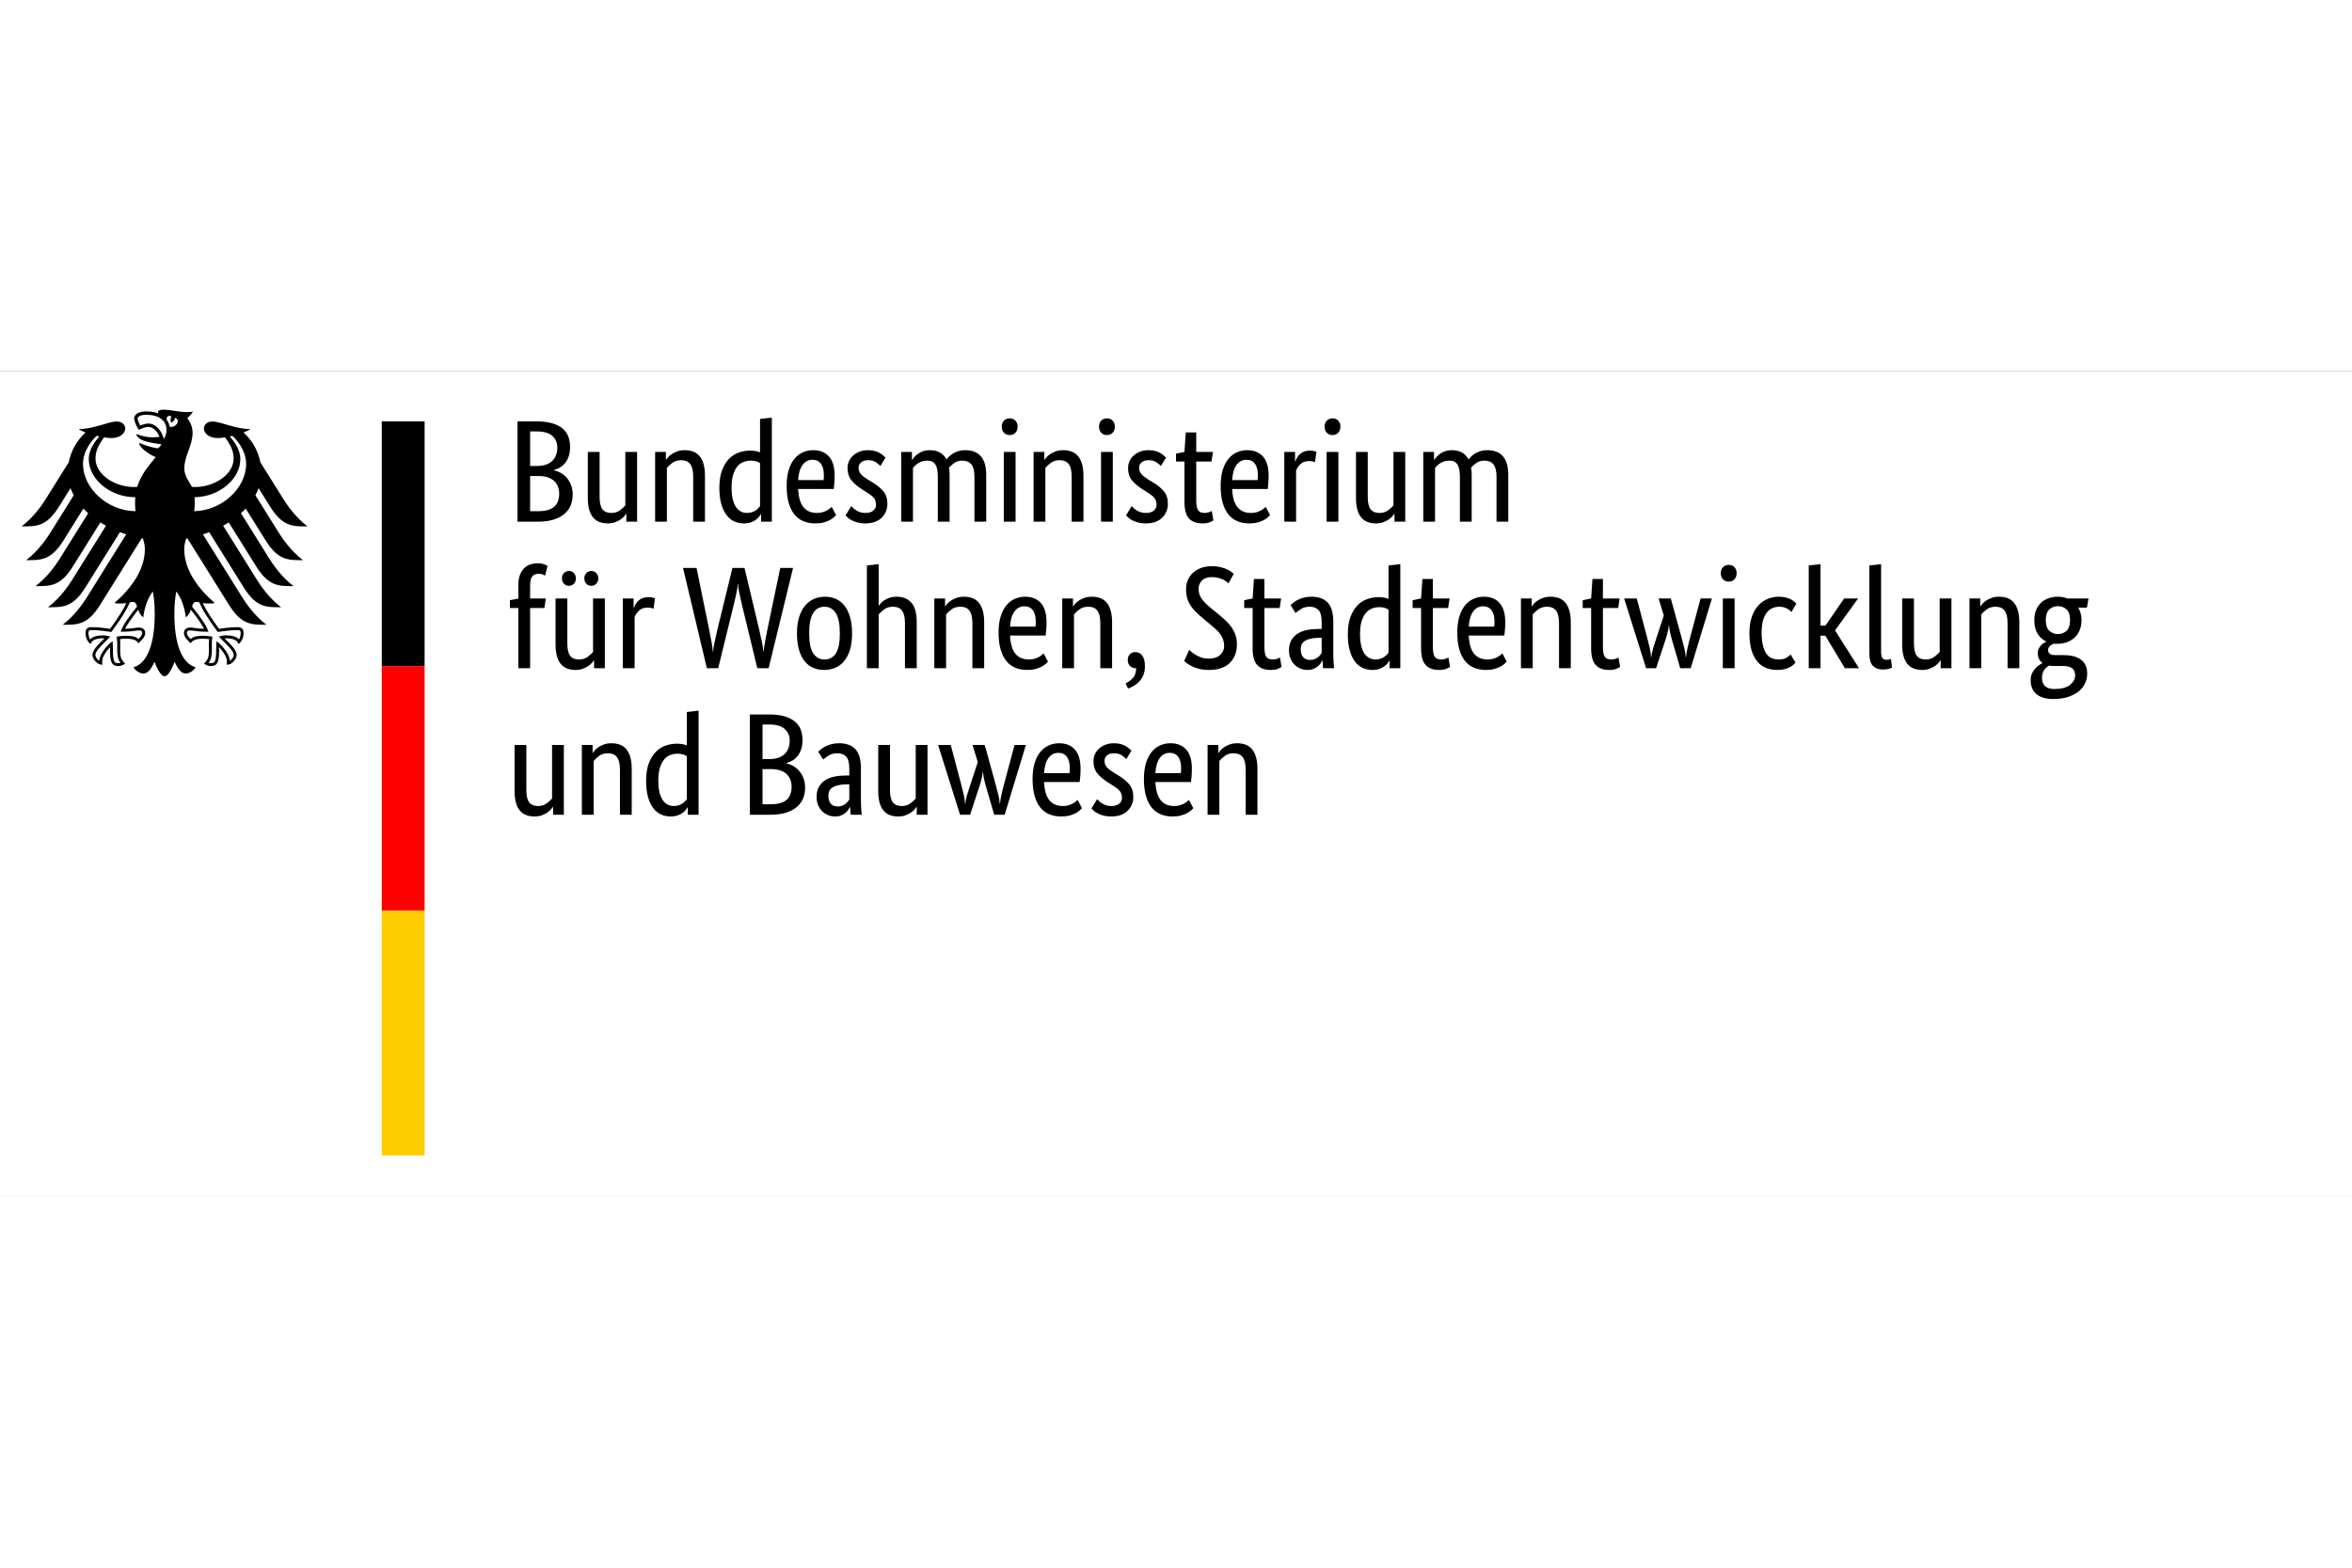
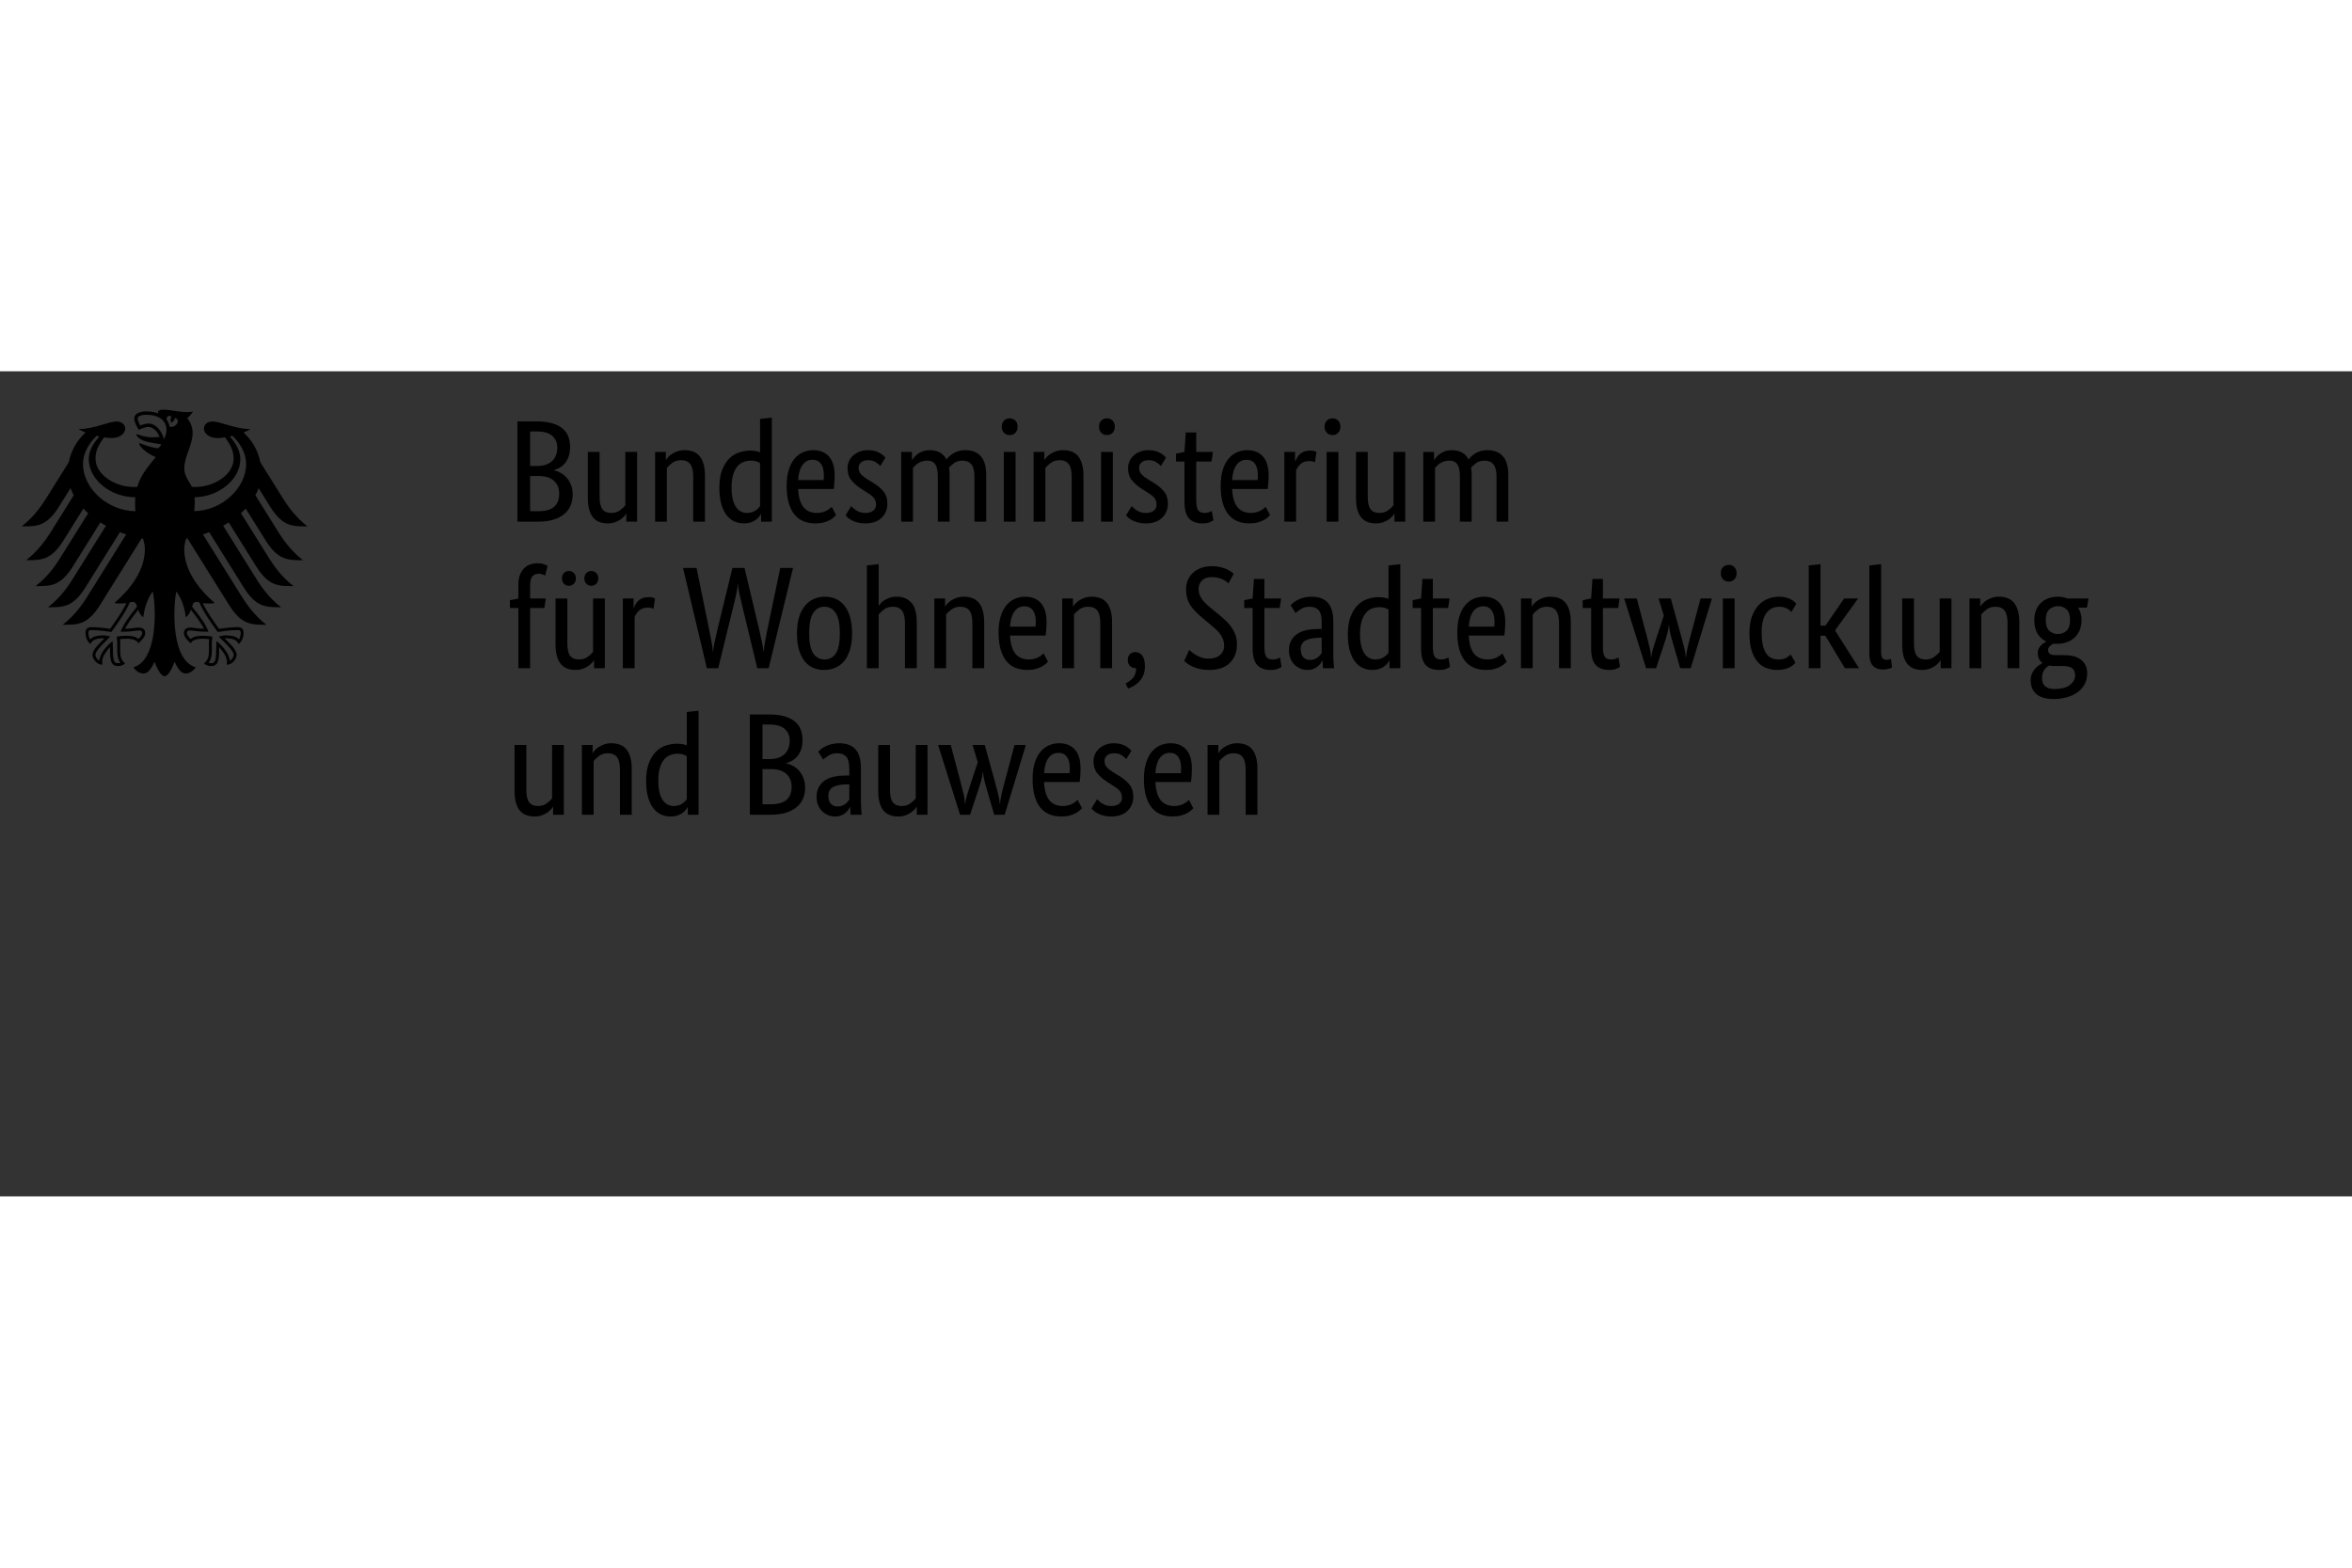
<svg xmlns="http://www.w3.org/2000/svg" height="120" preserveAspectRatio="xMidYMid meet" style="fill-rule:evenodd;clip-rule:evenodd;stroke-linejoin:round;stroke-miterlimit:2;" version="1.1" viewBox="0.0 0.0 285.0 100.0" width="180" xml:space="preserve">
  <rect x="0.0" y="0.0" width="285.0" height="100.0" fill="#333333" stroke="none" />
-   <rect height="100" id="BMI_2018_DTP_Spot_de" style="fill:none;" width="285" x="0" y="0" />
  <g>
    <rect height="100" id="ArtBoard1" style="fill:none;" width="185" x="0" y="0" />
-     <rect height="100" id="Background" style="fill:white;" width="285" x="0" y="0" />
    <path d="M23.532,16.953C23.572,16.621 23.596,16.278 23.596,15.928C23.596,15.737 23.597,15.515 23.574,15.263C26.529,15.221 29.121,13.092 29.121,10.643C29.121,9.398 28.309,8.457 27.85,7.895C27.953,7.873 28.057,7.849 28.162,7.824C28.595,8.201 29.823,9.539 29.823,11.228C29.823,14.165 26.887,16.892 23.532,16.953M20.555,6.722C20.5,6.395 20.375,6.098 20.185,5.843C20.196,5.544 20.319,5.257 20.801,5.493C20.54,5.76 20.741,6.233 20.741,6.233C20.741,6.233 21.275,5.985 21.164,5.633C21.956,5.822 21.386,6.886 20.555,6.722M19.868,8.231C19.763,7.792 19.537,7.341 19.251,7.001C18.99,6.693 18.559,6.327 17.977,6.327C17.712,6.327 17.267,6.451 16.984,6.571C16.878,6.378 16.672,5.914 16.672,5.705C16.672,5.49 17.036,5.272 17.731,5.272C19.261,5.272 20.175,5.963 20.175,7.123C20.175,7.531 20.013,7.901 19.868,8.231M23.798,27.953C23.976,27.953 24.062,27.981 24.165,28.02C24.606,29.218 26.304,31.48 26.375,31.576L26.39,31.597L26.415,31.591C26.832,31.524 27.895,31.364 28.785,31.364L28.805,31.364C28.902,31.364 29.012,31.364 29.081,31.432C29.139,31.49 29.167,31.591 29.167,31.735C29.167,31.956 29.074,32.334 28.961,32.495C28.65,32.156 28.144,32.003 27.334,32.003C27.091,32.003 26.803,32.076 26.648,32.117L26.584,32.131L26.511,32.15L26.978,32.617C27.699,33.338 28.322,33.959 28.322,34.373C28.322,34.622 28.079,34.947 27.856,35.091C27.807,34.333 27.042,33.318 26.296,32.75L26.233,32.703L26.221,32.97C26.21,33.151 26.194,33.422 26.194,33.713C26.194,35.156 26.047,35.375 25.547,35.375C25.47,35.375 25.353,35.353 25.281,35.326C25.562,34.978 25.674,34.518 25.674,33.711L25.669,33.339L25.665,33.04C25.665,32.709 25.699,32.464 25.725,32.267L25.74,32.156L25.662,32.145C25.427,32.113 24.993,32.054 24.661,32.054C23.947,32.054 23.464,32.119 23.114,32.448C22.883,32.261 22.645,31.939 22.645,31.736C22.645,31.435 22.832,31.411 23.078,31.411C23.203,31.411 23.319,31.429 23.479,31.448C23.786,31.494 24.247,31.563 25.197,31.563L25.257,31.563L25.238,31.505C24.997,30.815 24.336,29.813 23.276,28.524C23.371,28.179 23.464,27.953 23.798,27.953M14.642,31.505L14.623,31.563L14.682,31.563C15.631,31.563 16.094,31.494 16.401,31.448C16.561,31.429 16.677,31.411 16.801,31.411C17.046,31.411 17.234,31.435 17.234,31.736C17.234,31.939 16.997,32.261 16.767,32.448C16.416,32.119 15.932,32.054 15.22,32.054C14.887,32.054 14.451,32.113 14.218,32.145L14.181,32.15L14.139,32.156L14.153,32.267C14.181,32.464 14.215,32.709 14.215,33.04L14.211,33.339L14.206,33.711C14.206,34.518 14.317,34.978 14.601,35.326C14.526,35.353 14.409,35.375 14.332,35.375C13.831,35.375 13.686,35.156 13.686,33.713C13.686,33.422 13.671,33.151 13.66,32.97L13.646,32.702L13.583,32.75C12.839,33.318 12.071,34.333 12.025,35.091C11.801,34.947 11.558,34.622 11.558,34.373C11.558,33.959 12.181,33.338 12.901,32.617L13.368,32.15L13.232,32.117C13.076,32.076 12.789,32.003 12.544,32.003C11.736,32.003 11.231,32.156 10.919,32.495C10.806,32.334 10.712,31.956 10.712,31.735C10.712,31.591 10.741,31.49 10.798,31.432C10.868,31.364 10.978,31.364 11.074,31.364L11.095,31.364C11.985,31.364 13.05,31.524 13.465,31.591L13.49,31.597L13.505,31.576C13.577,31.48 15.274,29.218 15.716,28.02C15.817,27.981 15.904,27.953 16.082,27.953C16.416,27.953 16.509,28.179 16.606,28.524C15.544,29.813 14.882,30.815 14.642,31.505M10.057,11.228C10.057,9.539 11.286,8.201 11.719,7.824C11.823,7.849 11.927,7.873 12.031,7.895C11.571,8.457 10.758,9.398 10.758,10.643C10.758,13.117 13.401,15.264 16.393,15.264C16.374,15.476 16.364,15.699 16.364,15.928C16.364,16.293 16.385,16.633 16.42,16.953C13.036,16.932 10.057,14.186 10.057,11.228M32.754,16.437C34.273,18.838 35.461,18.798 37.255,18.798C35.771,17.66 34.789,16.203 34.32,15.458L31.547,11.021C31.277,9.651 30.569,8.37 29.507,7.416C29.864,7.282 30.161,7.139 30.339,7.004C28.528,7.004 26.734,6.085 25.746,6.085C25.111,6.085 24.704,6.464 24.704,6.966C24.744,7.525 25.319,8.093 26.382,8.093C26.623,8.093 26.931,8.062 27.269,8.005C27.844,8.807 28.309,9.533 28.309,10.568C28.309,12.51 25.986,14.024 23.642,14.024C23.508,14.024 23.382,14.018 23.25,14.009C23.038,13.528 22.331,12.719 22.331,11.8C22.331,10.256 23.338,8.996 23.338,7.467C23.338,6.516 22.875,5.928 22.697,5.683C22.985,5.416 23.299,5.088 23.374,4.863C23.206,4.936 23.007,4.944 22.718,4.944C21.594,4.944 20.678,4.652 19.785,4.652C19.275,4.652 19.138,4.81 19.138,4.959C19.138,5.014 19.146,5.071 19.161,5.097C18.971,5.023 18.793,4.974 18.581,4.936C18.317,4.885 18.034,4.86 17.731,4.86C16.646,4.86 16.26,5.315 16.26,5.705C16.26,6.034 16.52,6.636 16.815,7.096C17.237,6.883 17.746,6.739 17.977,6.739C18.554,6.739 19.066,7.287 19.337,7.937C18.95,7.984 18.876,8.001 18.484,8.001C17.427,8.001 16.708,7.623 16.56,7.623C16.546,7.623 16.518,7.63 16.518,7.654C16.518,7.802 16.818,8.194 17.408,8.409C18.186,8.693 19.352,8.812 19.546,8.845C19.546,8.879 19.349,9.246 19.128,9.318C19.082,9.332 19.045,9.334 18.99,9.322C18.177,9.162 17.951,9.094 16.92,8.702C16.889,8.69 16.869,8.71 16.869,8.742C16.869,9.15 17.925,10.05 18.871,10.396C18.081,11.404 17.095,12.436 16.629,14.009C16.497,14.018 16.37,14.024 16.238,14.024C13.893,14.024 11.571,12.51 11.571,10.568C11.571,9.533 12.035,8.807 12.611,8.005C12.949,8.062 13.256,8.093 13.497,8.093C14.561,8.093 15.136,7.525 15.177,6.966C15.177,6.464 14.77,6.085 14.134,6.085C13.146,6.085 11.353,7.004 9.539,7.004C9.719,7.139 10.015,7.282 10.371,7.416C9.311,8.37 8.602,9.651 8.332,11.021L5.559,15.458C5.092,16.203 4.108,17.66 2.623,18.798C4.417,18.798 5.607,18.838 7.125,16.437L8.547,14.162C8.653,14.457 8.782,14.745 8.934,15.027L6.107,19.551C5.636,20.301 4.661,21.746 3.17,22.891C4.965,22.891 6.154,22.932 7.672,20.533L10.106,16.636C10.288,16.83 10.48,17.02 10.681,17.201L7.247,22.699C6.775,23.451 5.805,24.893 4.312,26.036C6.107,26.036 7.296,26.079 8.813,23.678L12.161,18.317C12.382,18.457 12.608,18.592 12.842,18.719L8.754,25.26C8.282,26.012 7.312,27.449 5.819,28.597C7.613,28.597 8.802,28.638 10.321,26.239L14.529,19.502C14.779,19.597 15.031,19.689 15.287,19.771L10.532,27.382C10.067,28.124 9.075,29.587 7.598,30.719C9.391,30.719 10.582,30.76 12.099,28.361L17.168,20.25C17.219,20.258 17.27,20.266 17.32,20.276C17.458,20.715 17.555,21.124 17.555,21.532C17.555,24.081 15.882,26.332 13.874,28.07C14.003,28.127 14.227,28.146 14.433,28.146C14.848,28.146 15.115,28.124 15.304,28.091C14.838,29.148 13.838,30.514 13.334,31.22C12.677,31.101 11.721,31.01 11.095,31.01C10.44,31.01 10.365,31.392 10.365,31.735C10.365,32.329 10.644,32.802 10.968,33.066C11.089,32.762 11.334,32.356 12.544,32.356C12.568,32.356 12.609,32.359 12.665,32.363C12.313,32.756 11.205,33.652 11.205,34.373C11.205,34.85 11.728,35.567 12.418,35.567C12.378,35.412 12.382,35.271 12.382,35.165C12.382,34.58 12.9,33.897 13.337,33.419C13.324,33.562 13.331,33.547 13.331,33.713C13.331,35.093 13.456,35.728 14.332,35.728C14.762,35.728 15.059,35.492 15.161,35.421C14.592,34.898 14.562,34.485 14.562,33.711C14.564,33.51 14.565,33.313 14.568,33.041C14.569,32.863 14.567,32.629 14.538,32.46C14.851,32.417 14.979,32.417 15.22,32.417C15.22,32.417 16.465,32.317 16.766,32.966C17.104,32.656 17.595,32.218 17.595,31.736C17.595,31.417 17.443,31.057 16.801,31.057C16.558,31.057 15.794,31.205 15.155,31.205C15.327,30.824 16.091,29.706 16.754,28.895C16.855,29.209 17.01,29.549 17.357,29.828C17.406,29.306 17.712,27.655 18.527,26.69C18.622,27.342 18.75,28.011 18.75,29.421C18.75,32.853 17.925,35.387 16.174,35.871C16.402,36.266 16.884,36.624 17.384,36.624C18.025,36.624 18.373,35.899 18.729,35.215C18.914,35.719 19.426,36.956 19.939,36.956C20.452,36.956 20.965,35.719 21.151,35.215C21.505,35.899 21.855,36.624 22.496,36.624C22.995,36.624 23.477,36.266 23.706,35.871C21.954,35.387 21.128,32.853 21.128,29.421C21.128,28.011 21.256,27.342 21.351,26.69C22.168,27.655 22.475,29.306 22.521,29.828C22.869,29.549 23.027,29.209 23.126,28.895C23.787,29.706 24.552,30.824 24.724,31.205C24.085,31.205 23.32,31.057 23.078,31.057C22.438,31.057 22.287,31.417 22.287,31.736C22.287,32.218 22.777,32.656 23.115,32.966C23.414,32.317 24.661,32.417 24.661,32.417C24.901,32.417 25.028,32.417 25.343,32.46C25.313,32.629 25.312,32.863 25.313,33.041C25.316,33.313 25.316,33.51 25.318,33.711C25.318,34.485 25.288,34.898 24.719,35.421C24.821,35.492 25.117,35.728 25.547,35.728C26.424,35.728 26.55,35.093 26.55,33.713C26.55,33.547 26.554,33.562 26.542,33.419C26.98,33.897 27.497,34.58 27.497,35.165C27.497,35.271 27.503,35.412 27.46,35.567C28.151,35.567 28.676,34.85 28.676,34.373C28.676,33.652 27.569,32.756 27.213,32.363C27.271,32.359 27.312,32.356 27.334,32.356C28.546,32.356 28.791,32.762 28.912,33.066C29.235,32.802 29.514,32.329 29.514,31.735C29.514,31.392 29.44,31.01 28.785,31.01C28.159,31.01 27.204,31.101 26.545,31.22C26.04,30.514 25.043,29.148 24.576,28.091C24.764,28.124 25.033,28.146 25.447,28.146C25.654,28.146 25.877,28.127 26.006,28.07C23.998,26.332 22.325,24.081 22.325,21.532C22.325,21.124 22.421,20.715 22.559,20.276C22.608,20.266 22.662,20.258 22.712,20.25L27.781,28.361C29.298,30.76 30.489,30.719 32.281,30.719C30.804,29.587 29.812,28.124 29.348,27.382L24.591,19.771C24.849,19.689 25.103,19.597 25.352,19.502L29.559,26.239C31.077,28.638 32.267,28.597 34.061,28.597C32.568,27.449 31.598,26.012 31.126,25.26L27.039,18.719C27.271,18.592 27.497,18.457 27.717,18.317L31.067,23.678C32.585,26.079 33.773,26.036 35.567,26.036C34.074,24.893 33.106,23.451 32.633,22.699L29.198,17.201C29.4,17.02 29.593,16.83 29.772,16.636L32.209,20.533C33.726,22.932 34.915,22.891 36.709,22.891C35.217,21.746 34.245,20.301 33.773,19.551L30.947,15.027C31.098,14.745 31.227,14.457 31.334,14.162L32.754,16.437Z" style="fill-rule:nonzero;" />
-     <rect height="29.658" width="5.19" x="46.261" y="6.07" />
-     <rect height="29.658" style="fill:rgb(255,0,0);" width="5.19" x="46.261" y="35.728" />
-     <rect height="29.658" style="fill:rgb(255,204,0);" width="5.19" x="46.261" y="65.386" />
    <g transform="matrix(1.48,0,0,-1.48,-31.187,127.745)">
      <path d="M67.748,80.117C67.748,79.831 67.712,79.581 67.641,79.367C67.569,79.153 67.472,78.968 67.349,78.814C67.226,78.659 67.084,78.534 66.921,78.439C66.758,78.344 66.59,78.272 66.415,78.225L66.415,78.201C66.629,78.161 66.83,78.086 67.016,77.975C67.203,77.864 67.365,77.725 67.504,77.558C67.643,77.391 67.754,77.195 67.837,76.969C67.921,76.743 67.962,76.495 67.962,76.225C67.962,75.9 67.907,75.603 67.796,75.333C67.684,75.063 67.512,74.829 67.278,74.631C67.044,74.432 66.748,74.278 66.391,74.167C66.034,74.056 65.61,74 65.118,74L63.44,74L63.44,82.211L65.023,82.211C65.507,82.211 65.921,82.161 66.266,82.062C66.612,81.963 66.895,81.822 67.117,81.64C67.339,81.457 67.5,81.237 67.599,80.979C67.698,80.722 67.748,80.434 67.748,80.117ZM66.701,80.081C66.701,80.462 66.566,80.775 66.296,81.021C66.026,81.267 65.602,81.39 65.023,81.39L64.475,81.39L64.475,78.558L65.011,78.558C65.566,78.558 65.987,78.693 66.272,78.962C66.558,79.232 66.701,79.605 66.701,80.081ZM66.855,76.297C66.855,76.741 66.711,77.092 66.421,77.35C66.132,77.608 65.717,77.737 65.177,77.737L64.475,77.737L64.475,74.857L65.118,74.857C65.729,74.857 66.171,74.978 66.445,75.22C66.719,75.462 66.855,75.821 66.855,76.297ZM73.234,74L72.353,74L72.353,74.643L72.329,74.643C72.306,74.595 72.254,74.526 72.175,74.434C72.095,74.343 71.994,74.256 71.871,74.173C71.748,74.089 71.6,74.016 71.425,73.952C71.251,73.889 71.056,73.857 70.842,73.857C70.588,73.857 70.36,73.895 70.158,73.97C69.955,74.046 69.783,74.167 69.64,74.333C69.497,74.5 69.388,74.716 69.313,74.982C69.237,75.248 69.2,75.575 69.2,75.964L69.2,79.712L70.164,79.712L70.164,76.035C70.164,75.559 70.241,75.22 70.396,75.017C70.55,74.815 70.79,74.714 71.116,74.714C71.393,74.714 71.627,74.783 71.818,74.922C72.008,75.061 72.159,75.198 72.27,75.333L72.27,79.712L73.234,79.712L73.234,74ZM77.827,74L77.827,77.677C77.827,78.161 77.746,78.508 77.583,78.718C77.421,78.929 77.173,79.034 76.84,79.034C76.554,79.034 76.316,78.962 76.126,78.82C75.935,78.677 75.784,78.538 75.673,78.403L75.673,74L74.709,74L74.709,79.712L75.59,79.712L75.59,79.069L75.614,79.069C75.638,79.117 75.689,79.186 75.769,79.278C75.848,79.369 75.951,79.456 76.078,79.54C76.205,79.623 76.356,79.696 76.53,79.76C76.705,79.823 76.903,79.855 77.125,79.855C77.379,79.855 77.609,79.817 77.815,79.742C78.022,79.666 78.196,79.545 78.339,79.379C78.482,79.212 78.593,78.996 78.672,78.73C78.751,78.465 78.791,78.137 78.791,77.749L78.791,74L77.827,74ZM79.969,76.773C79.969,77.352 80.045,77.836 80.195,78.225C80.346,78.613 80.54,78.927 80.778,79.165C81.016,79.403 81.286,79.571 81.588,79.67C81.889,79.769 82.191,79.819 82.492,79.819C82.675,79.819 82.833,79.805 82.968,79.777C83.103,79.75 83.214,79.716 83.301,79.676L83.301,82.413L84.265,82.52L84.265,74L83.385,74L83.385,74.607L83.361,74.607C83.337,74.559 83.293,74.494 83.23,74.411C83.166,74.327 83.079,74.244 82.968,74.161C82.857,74.077 82.718,74.006 82.552,73.946C82.385,73.887 82.191,73.857 81.968,73.857C81.699,73.857 81.443,73.911 81.201,74.018C80.959,74.125 80.747,74.296 80.564,74.53C80.382,74.764 80.237,75.065 80.13,75.434C80.023,75.803 79.969,76.249 79.969,76.773ZM82.23,74.714C82.381,74.714 82.516,74.734 82.635,74.774C82.754,74.813 82.857,74.863 82.944,74.922C83.031,74.982 83.105,75.043 83.164,75.107C83.224,75.17 83.269,75.226 83.301,75.273L83.301,78.796C83.214,78.851 83.113,78.899 82.998,78.939C82.883,78.978 82.738,78.998 82.563,78.998C82.341,78.998 82.133,78.96 81.939,78.885C81.744,78.81 81.576,78.685 81.433,78.51C81.29,78.336 81.177,78.11 81.094,77.832C81.01,77.554 80.969,77.213 80.969,76.808C80.969,76.412 81.003,76.081 81.07,75.815C81.137,75.549 81.231,75.335 81.35,75.172C81.469,75.01 81.604,74.893 81.754,74.821C81.905,74.75 82.064,74.714 82.23,74.714ZM89.406,77.784C89.406,77.538 89.398,77.326 89.382,77.148C89.366,76.969 89.35,76.812 89.335,76.678L86.419,76.678C86.451,76.003 86.596,75.507 86.853,75.19C87.111,74.873 87.482,74.714 87.966,74.714C88.133,74.714 88.283,74.734 88.418,74.774C88.553,74.813 88.67,74.861 88.769,74.916C88.868,74.972 88.952,75.027 89.019,75.083C89.087,75.138 89.136,75.182 89.168,75.214L89.525,74.536C89.485,74.496 89.426,74.438 89.346,74.363C89.267,74.288 89.16,74.212 89.025,74.137C88.89,74.062 88.724,73.996 88.525,73.941C88.327,73.885 88.093,73.857 87.823,73.857C87.466,73.857 87.143,73.917 86.853,74.036C86.564,74.155 86.318,74.339 86.116,74.589C85.913,74.839 85.757,75.156 85.646,75.541C85.534,75.926 85.479,76.388 85.479,76.927C85.479,77.435 85.536,77.874 85.652,78.242C85.766,78.611 85.923,78.915 86.122,79.153C86.32,79.391 86.55,79.567 86.812,79.682C87.074,79.797 87.355,79.855 87.657,79.855C88.204,79.855 88.632,79.682 88.942,79.337C89.251,78.992 89.406,78.474 89.406,77.784ZM87.597,79.069C87.256,79.069 86.982,78.927 86.776,78.641C86.57,78.355 86.451,77.943 86.419,77.403L88.501,77.403C88.509,77.443 88.515,77.501 88.519,77.576C88.523,77.651 88.525,77.733 88.525,77.82C88.525,78.217 88.446,78.524 88.287,78.742C88.129,78.96 87.899,79.069 87.597,79.069ZM93.154,78.558C93.091,78.629 92.976,78.726 92.809,78.849C92.643,78.972 92.425,79.034 92.155,79.034C91.901,79.034 91.707,78.974 91.572,78.855C91.437,78.736 91.369,78.593 91.369,78.427C91.369,78.213 91.431,78.036 91.554,77.897C91.677,77.758 91.865,77.61 92.119,77.451L92.476,77.237C92.865,77.007 93.17,76.759 93.392,76.493C93.615,76.227 93.726,75.884 93.726,75.464C93.726,75.012 93.569,74.631 93.256,74.321C92.942,74.012 92.492,73.857 91.905,73.857C91.675,73.857 91.473,73.881 91.298,73.929C91.124,73.976 90.971,74.032 90.84,74.095C90.709,74.159 90.6,74.228 90.513,74.303C90.425,74.379 90.354,74.448 90.298,74.512L90.763,75.273C90.81,75.226 90.868,75.17 90.935,75.107C91.003,75.043 91.084,74.982 91.179,74.922C91.274,74.863 91.381,74.813 91.5,74.774C91.619,74.734 91.758,74.714 91.917,74.714C92.202,74.714 92.421,74.778 92.571,74.904C92.722,75.031 92.797,75.186 92.797,75.369C92.797,75.503 92.78,75.62 92.744,75.72C92.708,75.819 92.655,75.908 92.583,75.987C92.512,76.067 92.425,76.142 92.321,76.213C92.218,76.285 92.099,76.364 91.964,76.451L91.607,76.678C91.25,76.908 90.971,77.15 90.769,77.403C90.566,77.657 90.465,77.983 90.465,78.379C90.465,78.593 90.507,78.79 90.59,78.968C90.673,79.147 90.79,79.301 90.941,79.432C91.092,79.563 91.268,79.666 91.471,79.742C91.673,79.817 91.889,79.855 92.119,79.855C92.341,79.855 92.532,79.833 92.69,79.789C92.849,79.746 92.986,79.69 93.101,79.623C93.216,79.555 93.311,79.488 93.387,79.421C93.462,79.353 93.523,79.296 93.571,79.248L93.154,78.558ZM97.855,74L97.855,77.677C97.855,78.145 97.787,78.482 97.653,78.689C97.518,78.895 97.3,78.998 96.998,78.998C96.839,78.998 96.699,78.978 96.576,78.939C96.453,78.899 96.344,78.849 96.248,78.79C96.153,78.73 96.07,78.665 95.999,78.593C95.927,78.522 95.868,78.459 95.82,78.403L95.82,74L94.856,74L94.856,79.712L95.737,79.712L95.737,79.069L95.76,79.069C95.8,79.133 95.86,79.21 95.939,79.301C96.018,79.393 96.118,79.48 96.237,79.563C96.356,79.647 96.494,79.716 96.653,79.772C96.812,79.827 96.99,79.855 97.189,79.855C97.839,79.855 98.299,79.601 98.569,79.093C98.624,79.173 98.7,79.258 98.795,79.349C98.89,79.44 99.001,79.524 99.128,79.599C99.255,79.674 99.398,79.736 99.557,79.783C99.715,79.831 99.89,79.855 100.08,79.855C101.239,79.855 101.818,79.181 101.818,77.832L101.818,74L100.854,74L100.854,77.677C100.854,78.145 100.77,78.482 100.604,78.689C100.437,78.895 100.191,78.998 99.866,78.998C99.596,78.998 99.372,78.933 99.194,78.802C99.015,78.671 98.874,78.546 98.771,78.427C98.787,78.34 98.799,78.246 98.807,78.147C98.815,78.048 98.819,77.943 98.819,77.832L98.819,74L97.855,74ZM104.221,74L103.257,74L103.257,79.712L104.221,79.712L104.221,74ZM103.745,81.092C103.547,81.092 103.388,81.156 103.269,81.283C103.15,81.41 103.091,81.576 103.091,81.783C103.091,81.981 103.15,82.144 103.269,82.271C103.388,82.397 103.547,82.461 103.745,82.461C103.936,82.461 104.091,82.397 104.21,82.271C104.329,82.144 104.388,81.981 104.388,81.783C104.388,81.576 104.329,81.41 104.21,81.283C104.091,81.156 103.936,81.092 103.745,81.092ZM108.815,74L108.815,77.677C108.815,78.161 108.734,78.508 108.571,78.718C108.408,78.929 108.16,79.034 107.827,79.034C107.542,79.034 107.304,78.962 107.113,78.82C106.923,78.677 106.772,78.538 106.661,78.403L106.661,74L105.697,74L105.697,79.712L106.578,79.712L106.578,79.069L106.601,79.069C106.625,79.117 106.677,79.186 106.756,79.278C106.835,79.369 106.939,79.456 107.066,79.54C107.192,79.623 107.343,79.696 107.518,79.76C107.692,79.823 107.891,79.855 108.113,79.855C108.367,79.855 108.597,79.817 108.803,79.742C109.009,79.666 109.184,79.545 109.327,79.379C109.469,79.212 109.58,78.996 109.66,78.73C109.739,78.465 109.779,78.137 109.779,77.749L109.779,74L108.815,74ZM112.183,74L111.219,74L111.219,79.712L112.183,79.712L112.183,74ZM111.707,81.092C111.508,81.092 111.35,81.156 111.231,81.283C111.112,81.41 111.052,81.576 111.052,81.783C111.052,81.981 111.112,82.144 111.231,82.271C111.35,82.397 111.508,82.461 111.707,82.461C111.897,82.461 112.052,82.397 112.171,82.271C112.29,82.144 112.349,81.981 112.349,81.783C112.349,81.576 112.29,81.41 112.171,81.283C112.052,81.156 111.897,81.092 111.707,81.092ZM116.121,78.558C116.058,78.629 115.943,78.726 115.776,78.849C115.61,78.972 115.391,79.034 115.122,79.034C114.868,79.034 114.674,78.974 114.539,78.855C114.404,78.736 114.336,78.593 114.336,78.427C114.336,78.213 114.398,78.036 114.521,77.897C114.644,77.758 114.832,77.61 115.086,77.451L115.443,77.237C115.832,77.007 116.137,76.759 116.359,76.493C116.582,76.227 116.693,75.884 116.693,75.464C116.693,75.012 116.536,74.631 116.223,74.321C115.909,74.012 115.459,73.857 114.872,73.857C114.642,73.857 114.44,73.881 114.265,73.929C114.091,73.976 113.938,74.032 113.807,74.095C113.676,74.159 113.567,74.228 113.48,74.303C113.392,74.379 113.321,74.448 113.265,74.512L113.73,75.273C113.777,75.226 113.835,75.17 113.902,75.107C113.97,75.043 114.051,74.982 114.146,74.922C114.241,74.863 114.348,74.813 114.467,74.774C114.586,74.734 114.725,74.714 114.884,74.714C115.169,74.714 115.388,74.778 115.538,74.904C115.689,75.031 115.764,75.186 115.764,75.369C115.764,75.503 115.747,75.62 115.711,75.72C115.675,75.819 115.622,75.908 115.55,75.987C115.479,76.067 115.391,76.142 115.288,76.213C115.185,76.285 115.066,76.364 114.931,76.451L114.574,76.678C114.217,76.908 113.938,77.15 113.736,77.403C113.533,77.657 113.432,77.983 113.432,78.379C113.432,78.593 113.474,78.79 113.557,78.968C113.64,79.147 113.757,79.301 113.908,79.432C114.059,79.563 114.235,79.666 114.438,79.742C114.64,79.817 114.856,79.855 115.086,79.855C115.308,79.855 115.499,79.833 115.657,79.789C115.816,79.746 115.953,79.69 116.068,79.623C116.183,79.555 116.278,79.488 116.354,79.421C116.429,79.353 116.49,79.296 116.538,79.248L116.121,78.558ZM120.263,78.927L119.013,78.927L119.013,75.761C119.013,75.357 119.065,75.081 119.168,74.934C119.271,74.787 119.446,74.714 119.691,74.714C119.834,74.714 119.957,74.734 120.06,74.774C120.163,74.813 120.239,74.849 120.286,74.881L120.417,74.107C120.378,74.075 120.282,74.026 120.132,73.958C119.981,73.891 119.779,73.857 119.525,73.857C119.033,73.857 118.664,73.994 118.418,74.268C118.172,74.541 118.049,74.996 118.049,75.63L118.049,78.927L117.359,78.927L117.359,79.569L118.049,79.712L118.156,81.307L119.013,81.307L119.013,79.712L120.382,79.712L120.263,78.927ZM124.939,77.784C124.939,77.538 124.931,77.326 124.915,77.148C124.9,76.969 124.884,76.812 124.868,76.678L121.952,76.678C121.984,76.003 122.129,75.507 122.387,75.19C122.645,74.873 123.016,74.714 123.499,74.714C123.666,74.714 123.817,74.734 123.952,74.774C124.087,74.813 124.204,74.861 124.303,74.916C124.402,74.972 124.485,75.027 124.553,75.083C124.62,75.138 124.67,75.182 124.701,75.214L125.058,74.536C125.019,74.496 124.959,74.438 124.88,74.363C124.801,74.288 124.693,74.212 124.558,74.137C124.424,74.062 124.257,73.996 124.059,73.941C123.86,73.885 123.626,73.857 123.357,73.857C123,73.857 122.676,73.917 122.387,74.036C122.097,74.155 121.851,74.339 121.649,74.589C121.447,74.839 121.29,75.156 121.179,75.541C121.068,75.926 121.012,76.388 121.012,76.927C121.012,77.435 121.07,77.874 121.185,78.242C121.3,78.611 121.457,78.915 121.655,79.153C121.853,79.391 122.083,79.567 122.345,79.682C122.607,79.797 122.888,79.855 123.19,79.855C123.737,79.855 124.166,79.682 124.475,79.337C124.785,78.992 124.939,78.474 124.939,77.784ZM123.131,79.069C122.789,79.069 122.516,78.927 122.309,78.641C122.103,78.355 121.984,77.943 121.952,77.403L124.035,77.403C124.043,77.443 124.049,77.501 124.053,77.576C124.057,77.651 124.059,77.733 124.059,77.82C124.059,78.217 123.979,78.524 123.821,78.742C123.662,78.96 123.432,79.069 123.131,79.069ZM128.735,78.867C128.712,78.883 128.66,78.903 128.581,78.927C128.501,78.95 128.394,78.962 128.259,78.962C127.958,78.962 127.722,78.881 127.551,78.718C127.381,78.556 127.26,78.379 127.188,78.189L127.188,74L126.225,74L126.225,79.712L127.105,79.712L127.105,78.939L127.129,78.939C127.169,79.05 127.22,79.159 127.284,79.266C127.347,79.373 127.426,79.468 127.522,79.551C127.617,79.635 127.73,79.7 127.861,79.748C127.992,79.795 128.148,79.819 128.331,79.819C128.466,79.819 128.575,79.807 128.658,79.783C128.741,79.76 128.807,79.74 128.854,79.724L128.735,78.867ZM130.651,74L129.687,74L129.687,79.712L130.651,79.712L130.651,74ZM130.175,81.092C129.977,81.092 129.818,81.156 129.699,81.283C129.58,81.41 129.521,81.576 129.521,81.783C129.521,81.981 129.58,82.144 129.699,82.271C129.818,82.397 129.977,82.461 130.175,82.461C130.366,82.461 130.52,82.397 130.639,82.271C130.758,82.144 130.818,81.981 130.818,81.783C130.818,81.576 130.758,81.41 130.639,81.283C130.52,81.156 130.366,81.092 130.175,81.092ZM136.125,74L135.245,74L135.245,74.643L135.221,74.643C135.197,74.595 135.146,74.526 135.066,74.434C134.987,74.343 134.886,74.256 134.763,74.173C134.64,74.089 134.491,74.016 134.317,73.952C134.142,73.889 133.948,73.857 133.733,73.857C133.48,73.857 133.252,73.895 133.049,73.97C132.847,74.046 132.674,74.167 132.532,74.333C132.389,74.5 132.28,74.716 132.204,74.982C132.129,75.248 132.091,75.575 132.091,75.964L132.091,79.712L133.055,79.712L133.055,76.035C133.055,75.559 133.133,75.22 133.287,75.017C133.442,74.815 133.682,74.714 134.007,74.714C134.285,74.714 134.519,74.783 134.709,74.922C134.9,75.061 135.05,75.198 135.161,75.333L135.161,79.712L136.125,79.712L136.125,74ZM140.6,74L140.6,77.677C140.6,78.145 140.532,78.482 140.397,78.689C140.263,78.895 140.044,78.998 139.743,78.998C139.584,78.998 139.443,78.978 139.321,78.939C139.198,78.899 139.088,78.849 138.993,78.79C138.898,78.73 138.815,78.665 138.743,78.593C138.672,78.522 138.612,78.459 138.565,78.403L138.565,74L137.601,74L137.601,79.712L138.482,79.712L138.482,79.069L138.505,79.069C138.545,79.133 138.605,79.21 138.684,79.301C138.763,79.393 138.862,79.48 138.981,79.563C139.1,79.647 139.239,79.716 139.398,79.772C139.557,79.827 139.735,79.855 139.933,79.855C140.584,79.855 141.044,79.601 141.314,79.093C141.369,79.173 141.445,79.258 141.54,79.349C141.635,79.44 141.746,79.524 141.873,79.599C142,79.674 142.143,79.736 142.301,79.783C142.46,79.831 142.635,79.855 142.825,79.855C143.983,79.855 144.562,79.181 144.562,77.832L144.562,74L143.599,74L143.599,77.677C143.599,78.145 143.515,78.482 143.349,78.689C143.182,78.895 142.936,78.998 142.611,78.998C142.341,78.998 142.117,78.933 141.939,78.802C141.76,78.671 141.619,78.546 141.516,78.427C141.532,78.34 141.544,78.246 141.552,78.147C141.56,78.048 141.564,77.943 141.564,77.832L141.564,74L140.6,74ZM65.642,66.927L64.475,66.927L64.475,62L63.512,62L63.512,66.927L62.821,66.927L62.821,67.569L63.512,67.7L63.512,68.843C63.512,69.152 63.555,69.418 63.642,69.64C63.73,69.862 63.845,70.044 63.987,70.187C64.13,70.33 64.297,70.433 64.487,70.497C64.678,70.56 64.88,70.592 65.094,70.592C65.301,70.592 65.475,70.564 65.618,70.509C65.761,70.453 65.856,70.409 65.903,70.378L65.701,69.58C65.653,69.612 65.586,69.646 65.499,69.682C65.412,69.717 65.304,69.735 65.177,69.735C64.947,69.735 64.773,69.664 64.654,69.521C64.535,69.378 64.475,69.116 64.475,68.735L64.475,67.712L65.761,67.712L65.642,66.927ZM70.592,62L69.711,62L69.711,62.643L69.688,62.643C69.664,62.595 69.612,62.526 69.533,62.434C69.454,62.343 69.352,62.256 69.23,62.173C69.107,62.089 68.958,62.016 68.783,61.952C68.609,61.889 68.414,61.857 68.2,61.857C67.946,61.857 67.718,61.895 67.516,61.97C67.314,62.046 67.141,62.167 66.998,62.333C66.855,62.5 66.746,62.716 66.671,62.982C66.596,63.248 66.558,63.575 66.558,63.964L66.558,67.712L67.522,67.712L67.522,64.035C67.522,63.559 67.599,63.22 67.754,63.017C67.909,62.815 68.149,62.714 68.474,62.714C68.751,62.714 68.986,62.783 69.176,62.922C69.366,63.061 69.517,63.198 69.628,63.333L69.628,67.712L70.592,67.712L70.592,62ZM68.224,69.354C68.224,69.172 68.168,69.025 68.057,68.914C67.946,68.803 67.811,68.747 67.653,68.747C67.494,68.747 67.359,68.803 67.248,68.914C67.137,69.025 67.082,69.172 67.082,69.354C67.082,69.537 67.137,69.683 67.248,69.795C67.359,69.906 67.494,69.961 67.653,69.961C67.811,69.961 67.946,69.906 68.057,69.795C68.168,69.683 68.224,69.537 68.224,69.354ZM70.057,69.354C70.057,69.172 70.001,69.025 69.89,68.914C69.779,68.803 69.644,68.747 69.485,68.747C69.327,68.747 69.192,68.803 69.081,68.914C68.97,69.025 68.914,69.172 68.914,69.354C68.914,69.537 68.97,69.683 69.081,69.795C69.192,69.906 69.327,69.961 69.485,69.961C69.644,69.961 69.779,69.906 69.89,69.795C70.001,69.683 70.057,69.537 70.057,69.354ZM74.579,66.867C74.555,66.883 74.503,66.903 74.424,66.927C74.345,66.95 74.237,66.962 74.103,66.962C73.801,66.962 73.565,66.881 73.394,66.718C73.224,66.556 73.103,66.379 73.031,66.189L73.031,62L72.068,62L72.068,67.712L72.948,67.712L72.948,66.939L72.972,66.939C73.012,67.05 73.063,67.159 73.127,67.266C73.19,67.373 73.269,67.468 73.365,67.551C73.46,67.635 73.573,67.7 73.704,67.748C73.835,67.795 73.991,67.819 74.174,67.819C74.309,67.819 74.418,67.807 74.501,67.783C74.585,67.76 74.65,67.74 74.698,67.724L74.579,66.867ZM86.003,70.211L84.003,62L83.075,62L81.826,67.165C81.738,67.522 81.663,67.855 81.6,68.164C81.536,68.474 81.5,68.72 81.492,68.902L81.469,68.902C81.469,68.72 81.437,68.478 81.373,68.176C81.31,67.875 81.235,67.545 81.147,67.188L79.874,62L78.946,62L76.994,70.211L78.101,70.211L79.124,65.213C79.204,64.832 79.273,64.473 79.333,64.136C79.392,63.799 79.426,63.539 79.434,63.357L79.458,63.357C79.465,63.539 79.507,63.805 79.583,64.154C79.658,64.503 79.739,64.864 79.826,65.237L81.04,70.211L82.028,70.211L83.218,65.213C83.305,64.832 83.385,64.473 83.456,64.136C83.527,63.799 83.567,63.539 83.575,63.357L83.599,63.357C83.607,63.539 83.642,63.807 83.706,64.16C83.769,64.513 83.841,64.88 83.92,65.261L84.955,70.211L86.003,70.211ZM86.324,64.856C86.324,65.38 86.385,65.832 86.508,66.213C86.631,66.593 86.798,66.905 87.008,67.147C87.218,67.389 87.46,67.567 87.734,67.682C88.008,67.797 88.299,67.855 88.609,67.855C88.926,67.855 89.22,67.797 89.489,67.682C89.759,67.567 89.993,67.389 90.191,67.147C90.39,66.905 90.546,66.593 90.661,66.213C90.776,65.832 90.834,65.38 90.834,64.856C90.834,64.325 90.774,63.868 90.655,63.487C90.536,63.107 90.372,62.795 90.162,62.553C89.951,62.311 89.707,62.135 89.43,62.024C89.152,61.913 88.859,61.857 88.549,61.857C88.232,61.857 87.938,61.913 87.668,62.024C87.399,62.135 87.165,62.311 86.966,62.553C86.768,62.795 86.611,63.105 86.496,63.482C86.381,63.858 86.324,64.317 86.324,64.856ZM89.834,64.856C89.834,65.618 89.723,66.171 89.501,66.516C89.279,66.861 88.97,67.034 88.573,67.034C88.176,67.034 87.869,66.861 87.651,66.516C87.433,66.171 87.323,65.618 87.323,64.856C87.323,64.094 87.435,63.547 87.657,63.214C87.879,62.881 88.188,62.714 88.585,62.714C88.982,62.714 89.289,62.881 89.507,63.214C89.725,63.547 89.834,64.094 89.834,64.856ZM95.165,62L95.165,65.677C95.165,66.161 95.084,66.508 94.922,66.718C94.759,66.929 94.511,67.034 94.178,67.034C93.892,67.034 93.654,66.962 93.464,66.82C93.273,66.677 93.123,66.538 93.012,66.403L93.012,62L92.048,62L92.048,70.413L93.012,70.52L93.012,67.129L93.035,67.129C93.067,67.177 93.117,67.24 93.184,67.319C93.252,67.399 93.345,67.478 93.464,67.557C93.583,67.637 93.728,67.706 93.898,67.766C94.069,67.825 94.269,67.855 94.499,67.855C94.999,67.855 95.396,67.692 95.689,67.367C95.983,67.042 96.129,66.502 96.129,65.749L96.129,62L95.165,62ZM100.687,62L100.687,65.677C100.687,66.161 100.606,66.508 100.443,66.718C100.281,66.929 100.033,67.034 99.699,67.034C99.414,67.034 99.176,66.962 98.985,66.82C98.795,66.677 98.644,66.538 98.533,66.403L98.533,62L97.569,62L97.569,67.712L98.45,67.712L98.45,67.069L98.474,67.069C98.498,67.117 98.549,67.186 98.628,67.278C98.708,67.369 98.811,67.456 98.938,67.54C99.065,67.623 99.216,67.696 99.39,67.76C99.565,67.823 99.763,67.855 99.985,67.855C100.239,67.855 100.469,67.817 100.675,67.742C100.882,67.666 101.056,67.545 101.199,67.379C101.342,67.212 101.453,66.996 101.532,66.73C101.611,66.465 101.651,66.137 101.651,65.749L101.651,62L100.687,62ZM106.756,65.784C106.756,65.538 106.748,65.326 106.732,65.148C106.716,64.969 106.701,64.812 106.685,64.677L103.769,64.677C103.801,64.003 103.946,63.507 104.204,63.19C104.461,62.873 104.832,62.714 105.316,62.714C105.483,62.714 105.634,62.734 105.768,62.774C105.903,62.813 106.02,62.861 106.12,62.916C106.219,62.972 106.302,63.027 106.369,63.083C106.437,63.138 106.486,63.182 106.518,63.214L106.875,62.536C106.835,62.496 106.776,62.438 106.697,62.363C106.617,62.288 106.51,62.212 106.375,62.137C106.24,62.062 106.074,61.996 105.876,61.941C105.677,61.885 105.443,61.857 105.173,61.857C104.816,61.857 104.493,61.917 104.204,62.036C103.914,62.155 103.668,62.339 103.466,62.589C103.263,62.839 103.107,63.156 102.996,63.541C102.885,63.926 102.829,64.388 102.829,64.927C102.829,65.435 102.887,65.874 103.002,66.242C103.117,66.611 103.273,66.915 103.472,67.153C103.67,67.391 103.9,67.567 104.162,67.682C104.424,67.797 104.705,67.855 105.007,67.855C105.554,67.855 105.983,67.682 106.292,67.337C106.601,66.992 106.756,66.474 106.756,65.784ZM104.947,67.069C104.606,67.069 104.333,66.927 104.126,66.641C103.92,66.355 103.801,65.943 103.769,65.403L105.852,65.403C105.86,65.443 105.866,65.501 105.87,65.576C105.874,65.651 105.876,65.733 105.876,65.82C105.876,66.217 105.796,66.524 105.638,66.742C105.479,66.96 105.249,67.069 104.947,67.069ZM111.159,62L111.159,65.677C111.159,66.161 111.078,66.508 110.915,66.718C110.753,66.929 110.505,67.034 110.171,67.034C109.886,67.034 109.648,66.962 109.457,66.82C109.267,66.677 109.116,66.538 109.005,66.403L109.005,62L108.041,62L108.041,67.712L108.922,67.712L108.922,67.069L108.946,67.069C108.97,67.117 109.021,67.186 109.1,67.278C109.18,67.369 109.283,67.456 109.41,67.54C109.537,67.623 109.688,67.696 109.862,67.76C110.037,67.823 110.235,67.855 110.457,67.855C110.711,67.855 110.941,67.817 111.147,67.742C111.354,67.666 111.528,67.545 111.671,67.379C111.814,67.212 111.925,66.996 112.004,66.73C112.083,66.465 112.123,66.137 112.123,65.749L112.123,62L111.159,62ZM113.408,62.678C113.408,62.893 113.47,63.053 113.593,63.16C113.716,63.267 113.86,63.321 114.027,63.321C114.257,63.321 114.446,63.226 114.592,63.035C114.739,62.845 114.812,62.551 114.812,62.155C114.812,61.885 114.771,61.649 114.688,61.447C114.604,61.244 114.495,61.07 114.36,60.923C114.225,60.776 114.077,60.655 113.914,60.56C113.751,60.465 113.591,60.39 113.432,60.334L113.23,60.751C113.476,60.877 113.678,61.03 113.837,61.209C113.995,61.387 114.083,61.651 114.098,62L114.063,62C113.88,62 113.726,62.057 113.599,62.173C113.472,62.288 113.408,62.456 113.408,62.678ZM121.655,68.95C121.623,68.981 121.57,69.027 121.494,69.087C121.419,69.146 121.324,69.204 121.209,69.259C121.094,69.315 120.959,69.362 120.804,69.402C120.649,69.442 120.477,69.461 120.286,69.461C119.929,69.461 119.66,69.366 119.477,69.176C119.295,68.985 119.204,68.763 119.204,68.509C119.204,68.351 119.225,68.204 119.269,68.069C119.313,67.934 119.38,67.801 119.471,67.67C119.563,67.54 119.676,67.409 119.81,67.278C119.945,67.147 120.108,67.006 120.298,66.855L120.965,66.308C121.155,66.149 121.336,65.987 121.506,65.82C121.677,65.653 121.824,65.477 121.947,65.29C122.069,65.104 122.167,64.902 122.238,64.683C122.309,64.465 122.345,64.221 122.345,63.952C122.345,63.325 122.151,62.819 121.762,62.434C121.373,62.05 120.806,61.857 120.06,61.857C119.767,61.857 119.507,61.885 119.281,61.941C119.055,61.996 118.858,62.064 118.692,62.143C118.525,62.222 118.386,62.303 118.275,62.387C118.164,62.47 118.081,62.539 118.025,62.595L118.442,63.499C118.49,63.452 118.561,63.388 118.656,63.309C118.751,63.23 118.866,63.15 119.001,63.071C119.136,62.992 119.289,62.924 119.459,62.869C119.63,62.813 119.822,62.785 120.037,62.785C120.441,62.785 120.753,62.887 120.971,63.089C121.189,63.291 121.298,63.531 121.298,63.809C121.298,63.983 121.276,64.142 121.233,64.285C121.189,64.428 121.125,64.564 121.042,64.695C120.959,64.826 120.854,64.955 120.727,65.082C120.6,65.209 120.449,65.344 120.275,65.487L119.608,66.046C119.378,66.236 119.176,66.417 119.001,66.588C118.827,66.758 118.678,66.937 118.555,67.123C118.432,67.309 118.339,67.512 118.275,67.73C118.212,67.948 118.18,68.2 118.18,68.486C118.18,68.747 118.23,68.993 118.329,69.223C118.428,69.453 118.569,69.652 118.751,69.818C118.934,69.985 119.154,70.116 119.412,70.211C119.67,70.306 119.961,70.354 120.286,70.354C120.556,70.354 120.794,70.328 121,70.277C121.207,70.225 121.383,70.165 121.53,70.098C121.677,70.031 121.794,69.961 121.881,69.89C121.968,69.818 122.036,69.767 122.083,69.735L121.655,68.95ZM125.844,66.927L124.594,66.927L124.594,63.761C124.594,63.357 124.646,63.081 124.749,62.934C124.852,62.787 125.027,62.714 125.272,62.714C125.415,62.714 125.538,62.734 125.641,62.774C125.745,62.813 125.82,62.849 125.868,62.881L125.998,62.107C125.959,62.075 125.864,62.026 125.713,61.958C125.562,61.891 125.36,61.857 125.106,61.857C124.614,61.857 124.245,61.994 123.999,62.268C123.753,62.541 123.63,62.996 123.63,63.63L123.63,66.927L122.94,66.927L122.94,67.569L123.63,67.712L123.737,69.307L124.594,69.307L124.594,67.712L125.963,67.712L125.844,66.927ZM126.605,63.452C126.605,63.785 126.669,64.063 126.796,64.285C126.923,64.507 127.093,64.687 127.307,64.826C127.522,64.965 127.774,65.064 128.063,65.124C128.353,65.183 128.66,65.213 128.985,65.213L129.283,65.213L129.283,65.76C129.283,66.244 129.197,66.578 129.027,66.76C128.856,66.943 128.616,67.034 128.307,67.034C128.021,67.034 127.783,66.972 127.593,66.849C127.403,66.726 127.252,66.617 127.141,66.522L126.736,67.165C126.8,67.228 126.881,67.3 126.98,67.379C127.079,67.458 127.2,67.534 127.343,67.605C127.486,67.676 127.649,67.736 127.831,67.783C128.013,67.831 128.22,67.855 128.45,67.855C129.037,67.855 129.481,67.692 129.783,67.367C130.084,67.042 130.235,66.518 130.235,65.796L130.235,63.19C130.235,62.944 130.243,62.704 130.259,62.47C130.274,62.236 130.29,62.079 130.306,62L129.39,62L129.354,62.631L129.33,62.631C129.299,62.559 129.251,62.478 129.188,62.387C129.124,62.295 129.045,62.212 128.95,62.137C128.854,62.062 128.739,61.996 128.605,61.941C128.47,61.885 128.311,61.857 128.129,61.857C127.914,61.857 127.714,61.897 127.528,61.976C127.341,62.056 127.179,62.167 127.04,62.309C126.901,62.452 126.794,62.621 126.718,62.815C126.643,63.01 126.605,63.222 126.605,63.452ZM128.331,62.678C128.466,62.678 128.585,62.698 128.688,62.738C128.791,62.778 128.88,62.825 128.956,62.881C129.031,62.936 129.094,62.998 129.146,63.065C129.197,63.133 129.243,63.19 129.283,63.238L129.283,64.499L128.973,64.487C128.513,64.471 128.164,64.392 127.926,64.249C127.688,64.106 127.569,63.876 127.569,63.559C127.569,63.265 127.637,63.045 127.772,62.899C127.906,62.752 128.093,62.678 128.331,62.678ZM131.425,64.773C131.425,65.352 131.5,65.836 131.651,66.225C131.802,66.613 131.996,66.927 132.234,67.165C132.472,67.403 132.742,67.571 133.043,67.67C133.345,67.769 133.646,67.819 133.948,67.819C134.13,67.819 134.289,67.805 134.424,67.777C134.559,67.75 134.67,67.716 134.757,67.676L134.757,70.413L135.721,70.52L135.721,62L134.84,62L134.84,62.607L134.816,62.607C134.793,62.559 134.749,62.494 134.685,62.411C134.622,62.327 134.535,62.244 134.424,62.161C134.313,62.077 134.174,62.006 134.007,61.946C133.841,61.887 133.646,61.857 133.424,61.857C133.154,61.857 132.898,61.911 132.657,62.018C132.415,62.125 132.202,62.295 132.02,62.53C131.837,62.764 131.693,63.065 131.586,63.434C131.478,63.803 131.425,64.249 131.425,64.773ZM133.686,62.714C133.837,62.714 133.971,62.734 134.09,62.774C134.209,62.813 134.313,62.863 134.4,62.922C134.487,62.982 134.561,63.043 134.62,63.107C134.68,63.17 134.725,63.226 134.757,63.273L134.757,66.796C134.67,66.851 134.568,66.899 134.453,66.939C134.338,66.978 134.194,66.998 134.019,66.998C133.797,66.998 133.589,66.96 133.394,66.885C133.2,66.81 133.031,66.685 132.889,66.51C132.746,66.336 132.633,66.11 132.549,65.832C132.466,65.554 132.424,65.213 132.424,64.808C132.424,64.412 132.458,64.081 132.526,63.815C132.593,63.549 132.686,63.335 132.805,63.172C132.924,63.01 133.059,62.893 133.21,62.821C133.361,62.75 133.519,62.714 133.686,62.714ZM139.636,66.927L138.386,66.927L138.386,63.761C138.386,63.357 138.438,63.081 138.541,62.934C138.644,62.787 138.819,62.714 139.065,62.714C139.207,62.714 139.33,62.734 139.434,62.774C139.537,62.813 139.612,62.849 139.66,62.881L139.791,62.107C139.751,62.075 139.656,62.026 139.505,61.958C139.354,61.891 139.152,61.857 138.898,61.857C138.406,61.857 138.037,61.994 137.791,62.268C137.545,62.541 137.422,62.996 137.422,63.63L137.422,66.927L136.732,66.927L136.732,67.569L137.422,67.712L137.53,69.307L138.386,69.307L138.386,67.712L139.755,67.712L139.636,66.927ZM144.313,65.784C144.313,65.538 144.305,65.326 144.289,65.148C144.273,64.969 144.257,64.812 144.241,64.677L141.326,64.677C141.357,64.003 141.502,63.507 141.76,63.19C142.018,62.873 142.389,62.714 142.873,62.714C143.039,62.714 143.19,62.734 143.325,62.774C143.46,62.813 143.577,62.861 143.676,62.916C143.775,62.972 143.858,63.027 143.926,63.083C143.993,63.138 144.043,63.182 144.075,63.214L144.432,62.536C144.392,62.496 144.332,62.438 144.253,62.363C144.174,62.288 144.067,62.212 143.932,62.137C143.797,62.062 143.63,61.996 143.432,61.941C143.234,61.885 143,61.857 142.73,61.857C142.373,61.857 142.05,61.917 141.76,62.036C141.47,62.155 141.225,62.339 141.022,62.589C140.82,62.839 140.663,63.156 140.552,63.541C140.441,63.926 140.386,64.388 140.386,64.927C140.386,65.435 140.443,65.874 140.558,66.242C140.673,66.611 140.83,66.915 141.028,67.153C141.226,67.391 141.457,67.567 141.718,67.682C141.98,67.797 142.262,67.855 142.563,67.855C143.111,67.855 143.539,67.682 143.848,67.337C144.158,66.992 144.313,66.474 144.313,65.784ZM142.504,67.069C142.163,67.069 141.889,66.927 141.683,66.641C141.476,66.355 141.357,65.943 141.326,65.403L143.408,65.403C143.416,65.443 143.422,65.501 143.426,65.576C143.43,65.651 143.432,65.733 143.432,65.82C143.432,66.217 143.353,66.524 143.194,66.742C143.035,66.96 142.805,67.069 142.504,67.069ZM148.716,62L148.716,65.677C148.716,66.161 148.634,66.508 148.472,66.718C148.309,66.929 148.061,67.034 147.728,67.034C147.442,67.034 147.204,66.962 147.014,66.82C146.823,66.677 146.673,66.538 146.562,66.403L146.562,62L145.598,62L145.598,67.712L146.478,67.712L146.478,67.069L146.502,67.069C146.526,67.117 146.577,67.186 146.657,67.278C146.736,67.369 146.839,67.456 146.966,67.54C147.093,67.623 147.244,67.696 147.418,67.76C147.593,67.823 147.791,67.855 148.013,67.855C148.267,67.855 148.497,67.817 148.704,67.742C148.91,67.666 149.084,67.545 149.227,67.379C149.37,67.212 149.481,66.996 149.56,66.73C149.64,66.465 149.679,66.137 149.679,65.749L149.679,62L148.716,62ZM153.559,66.927L152.309,66.927L152.309,63.761C152.309,63.357 152.361,63.081 152.464,62.934C152.567,62.787 152.742,62.714 152.988,62.714C153.13,62.714 153.253,62.734 153.357,62.774C153.46,62.813 153.535,62.849 153.583,62.881L153.714,62.107C153.674,62.075 153.579,62.026 153.428,61.958C153.277,61.891 153.075,61.857 152.821,61.857C152.329,61.857 151.96,61.994 151.714,62.268C151.468,62.541 151.345,62.996 151.345,63.63L151.345,66.927L150.655,66.927L150.655,67.569L151.345,67.712L151.452,69.307L152.309,69.307L152.309,67.712L153.678,67.712L153.559,66.927ZM161.234,67.712L159.497,62L158.64,62L158.057,63.999C157.97,64.285 157.896,64.551 157.837,64.796C157.777,65.042 157.74,65.277 157.724,65.499L157.7,65.499C157.684,65.277 157.641,65.039 157.569,64.785C157.498,64.531 157.414,64.265 157.319,63.987L156.665,62L155.844,62L154.047,67.712L155.082,67.712L155.939,64.475C156.018,64.174 156.088,63.894 156.147,63.636C156.207,63.378 156.24,63.135 156.248,62.904L156.272,62.904C156.296,63.135 156.345,63.374 156.421,63.624C156.496,63.874 156.581,64.146 156.677,64.439L157.295,66.308L156.867,67.712L157.867,67.712L158.735,64.558C158.823,64.233 158.902,63.928 158.973,63.642C159.045,63.357 159.084,63.111 159.092,62.904L159.116,62.904C159.132,63.111 159.172,63.359 159.235,63.648C159.299,63.938 159.374,64.241 159.461,64.558L160.306,67.712L161.234,67.712ZM163.091,62L162.127,62L162.127,67.712L163.091,67.712L163.091,62ZM162.615,69.092C162.416,69.092 162.258,69.156 162.139,69.283C162.02,69.41 161.96,69.576 161.96,69.783C161.96,69.981 162.02,70.144 162.139,70.271C162.258,70.397 162.416,70.461 162.615,70.461C162.805,70.461 162.96,70.397 163.079,70.271C163.198,70.144 163.257,69.981 163.257,69.783C163.257,69.576 163.198,69.41 163.079,69.283C162.96,69.156 162.805,69.092 162.615,69.092ZM167.744,66.605C167.72,66.629 167.682,66.665 167.631,66.712C167.579,66.76 167.514,66.808 167.434,66.855C167.355,66.903 167.26,66.945 167.149,66.98C167.038,67.016 166.911,67.034 166.768,67.034C166.562,67.034 166.369,66.996 166.191,66.921C166.012,66.845 165.857,66.724 165.727,66.558C165.596,66.391 165.493,66.175 165.417,65.909C165.342,65.643 165.304,65.32 165.304,64.939C165.304,64.519 165.338,64.166 165.405,63.88C165.473,63.595 165.566,63.367 165.685,63.196C165.804,63.025 165.949,62.902 166.119,62.827C166.29,62.752 166.478,62.714 166.685,62.714C166.978,62.714 167.202,62.766 167.357,62.869C167.512,62.972 167.621,63.055 167.684,63.119L168.077,62.452C168.037,62.405 167.98,62.347 167.904,62.28C167.829,62.212 167.732,62.147 167.613,62.083C167.494,62.02 167.349,61.966 167.178,61.923C167.008,61.879 166.811,61.857 166.589,61.857C166.272,61.857 165.975,61.909 165.697,62.012C165.419,62.115 165.177,62.286 164.971,62.524C164.765,62.762 164.602,63.071 164.483,63.452C164.364,63.833 164.305,64.305 164.305,64.868C164.305,65.415 164.376,65.879 164.519,66.26C164.662,66.641 164.848,66.948 165.078,67.183C165.308,67.417 165.564,67.587 165.846,67.694C166.127,67.801 166.411,67.855 166.696,67.855C166.911,67.855 167.099,67.835 167.262,67.795C167.424,67.756 167.563,67.706 167.678,67.647C167.793,67.587 167.888,67.524 167.964,67.456C168.039,67.389 168.101,67.331 168.148,67.284L167.744,66.605ZM171.314,65.094L173.277,62L172.123,62L170.516,64.666L170.124,64.666L170.124,62L169.16,62L169.16,70.413L170.124,70.52L170.124,65.487L170.528,65.487L172.063,67.712L173.206,67.712L171.314,65.094ZM175.086,63.333C175.086,63.095 175.12,62.928 175.187,62.833C175.255,62.738 175.372,62.69 175.538,62.69C175.625,62.69 175.699,62.698 175.758,62.714C175.818,62.73 175.863,62.746 175.895,62.762L175.978,62.048C175.931,62.024 175.844,61.992 175.717,61.952C175.59,61.913 175.419,61.893 175.205,61.893C174.88,61.893 174.618,61.992 174.42,62.19C174.221,62.389 174.122,62.742 174.122,63.249L174.122,70.413L175.086,70.52L175.086,63.333ZM180.845,62L179.965,62L179.965,62.643L179.941,62.643C179.917,62.595 179.866,62.526 179.786,62.434C179.707,62.343 179.606,62.256 179.483,62.173C179.36,62.089 179.211,62.016 179.037,61.952C178.862,61.889 178.668,61.857 178.454,61.857C178.2,61.857 177.972,61.895 177.769,61.97C177.567,62.046 177.395,62.167 177.252,62.333C177.109,62.5 177,62.716 176.925,62.982C176.849,63.248 176.811,63.575 176.811,63.964L176.811,67.712L177.775,67.712L177.775,64.035C177.775,63.559 177.853,63.22 178.007,63.017C178.162,62.815 178.402,62.714 178.727,62.714C179.005,62.714 179.239,62.783 179.429,62.922C179.62,63.061 179.771,63.198 179.882,63.333L179.882,67.712L180.845,67.712L180.845,62ZM185.439,62L185.439,65.677C185.439,66.161 185.358,66.508 185.195,66.718C185.032,66.929 184.784,67.034 184.451,67.034C184.166,67.034 183.928,66.962 183.737,66.82C183.547,66.677 183.396,66.538 183.285,66.403L183.285,62L182.321,62L182.321,67.712L183.202,67.712L183.202,67.069L183.226,67.069C183.249,67.117 183.301,67.186 183.38,67.278C183.46,67.369 183.563,67.456 183.69,67.54C183.817,67.623 183.967,67.696 184.142,67.76C184.316,67.823 184.515,67.855 184.737,67.855C184.991,67.855 185.221,67.817 185.427,67.742C185.633,67.666 185.808,67.545 185.951,67.379C186.093,67.212 186.205,66.996 186.284,66.73C186.363,66.465 186.403,66.137 186.403,65.749L186.403,62L185.439,62ZM191.936,66.962L191.222,66.962C191.405,66.661 191.496,66.32 191.496,65.939C191.496,65.637 191.446,65.366 191.347,65.124C191.248,64.882 191.109,64.677 190.931,64.511C190.752,64.344 190.542,64.217 190.3,64.13C190.058,64.043 189.798,63.999 189.521,63.999L189.366,63.999C189.318,63.999 189.267,64.003 189.211,64.011C189.116,63.971 189.017,63.908 188.914,63.821C188.811,63.733 188.759,63.618 188.759,63.476C188.759,63.357 188.805,63.259 188.896,63.184C188.987,63.109 189.136,63.071 189.342,63.071L190.068,63.071C190.338,63.071 190.588,63.043 190.818,62.988C191.048,62.932 191.248,62.843 191.419,62.72C191.589,62.597 191.722,62.44 191.817,62.25C191.913,62.06 191.96,61.829 191.96,61.56C191.96,61.25 191.895,60.969 191.764,60.715C191.633,60.461 191.448,60.243 191.21,60.06C190.972,59.878 190.683,59.735 190.342,59.632C190.001,59.529 189.62,59.477 189.199,59.477C188.588,59.477 188.124,59.61 187.807,59.876C187.49,60.142 187.331,60.524 187.331,61.024C187.331,61.238 187.369,61.423 187.444,61.578C187.519,61.732 187.609,61.867 187.712,61.982C187.815,62.097 187.92,62.188 188.027,62.256C188.134,62.323 188.22,62.377 188.283,62.417L188.283,62.44C188.037,62.623 187.914,62.889 187.914,63.238C187.914,63.388 187.944,63.519 188.003,63.63C188.063,63.741 188.13,63.833 188.206,63.904C188.281,63.975 188.356,64.033 188.432,64.077C188.507,64.12 188.565,64.15 188.604,64.166L188.604,64.19C188.311,64.325 188.075,64.537 187.896,64.826C187.718,65.116 187.629,65.487 187.629,65.939C187.629,66.256 187.68,66.536 187.783,66.778C187.886,67.02 188.025,67.22 188.2,67.379C188.374,67.538 188.579,67.656 188.813,67.736C189.047,67.815 189.299,67.855 189.568,67.855C189.838,67.855 190.092,67.807 190.33,67.712L192.067,67.712L191.936,66.962ZM189.283,62.179C189.116,62.179 188.969,62.19 188.842,62.214C188.771,62.175 188.702,62.127 188.634,62.071C188.567,62.016 188.505,61.948 188.45,61.869C188.394,61.79 188.349,61.697 188.313,61.589C188.277,61.482 188.259,61.357 188.259,61.215C188.259,60.604 188.596,60.298 189.271,60.298C189.85,60.298 190.278,60.411 190.556,60.637C190.834,60.864 190.972,61.123 190.972,61.417C190.972,61.695 190.885,61.891 190.711,62.006C190.536,62.121 190.302,62.179 190.009,62.179L189.283,62.179ZM190.556,65.939C190.556,66.351 190.459,66.645 190.264,66.82C190.07,66.994 189.842,67.081 189.58,67.081C189.302,67.081 189.064,66.994 188.866,66.82C188.668,66.645 188.569,66.351 188.569,65.939C188.569,65.526 188.668,65.233 188.866,65.058C189.064,64.884 189.295,64.796 189.556,64.796C189.834,64.796 190.07,64.884 190.264,65.058C190.459,65.233 190.556,65.526 190.556,65.939ZM67.236,50L66.356,50L66.356,50.643L66.332,50.643C66.308,50.595 66.256,50.526 66.177,50.434C66.098,50.343 65.997,50.256 65.874,50.173C65.751,50.089 65.602,50.016 65.427,49.952C65.253,49.889 65.058,49.857 64.844,49.857C64.59,49.857 64.362,49.895 64.16,49.97C63.958,50.046 63.785,50.167 63.642,50.333C63.5,50.5 63.391,50.716 63.315,50.982C63.24,51.248 63.202,51.575 63.202,51.964L63.202,55.712L64.166,55.712L64.166,52.035C64.166,51.559 64.243,51.22 64.398,51.017C64.553,50.815 64.793,50.714 65.118,50.714C65.396,50.714 65.63,50.783 65.82,50.922C66.01,51.061 66.161,51.198 66.272,51.333L66.272,55.712L67.236,55.712L67.236,50ZM71.83,50L71.83,53.677C71.83,54.161 71.748,54.508 71.586,54.718C71.423,54.929 71.175,55.034 70.842,55.034C70.556,55.034 70.318,54.962 70.128,54.82C69.938,54.677 69.787,54.538 69.676,54.403L69.676,50L68.712,50L68.712,55.712L69.592,55.712L69.592,55.069L69.616,55.069C69.64,55.117 69.692,55.186 69.771,55.278C69.85,55.369 69.953,55.456 70.08,55.539C70.207,55.623 70.358,55.696 70.533,55.76C70.707,55.823 70.905,55.855 71.128,55.855C71.381,55.855 71.611,55.817 71.818,55.742C72.024,55.666 72.199,55.545 72.341,55.379C72.484,55.212 72.595,54.996 72.675,54.73C72.754,54.465 72.794,54.137 72.794,53.749L72.794,50L71.83,50ZM73.972,52.773C73.972,53.352 74.047,53.836 74.198,54.225C74.348,54.613 74.543,54.927 74.781,55.165C75.019,55.403 75.289,55.571 75.59,55.67C75.891,55.77 76.193,55.819 76.494,55.819C76.677,55.819 76.836,55.805 76.97,55.777C77.105,55.75 77.216,55.716 77.304,55.676L77.304,58.413L78.268,58.52L78.268,50L77.387,50L77.387,50.607L77.363,50.607C77.339,50.559 77.296,50.494 77.232,50.411C77.169,50.327 77.082,50.244 76.97,50.161C76.859,50.077 76.721,50.006 76.554,49.946C76.387,49.887 76.193,49.857 75.971,49.857C75.701,49.857 75.445,49.911 75.203,50.018C74.961,50.125 74.749,50.295 74.567,50.53C74.384,50.764 74.239,51.065 74.132,51.434C74.025,51.803 73.972,52.249 73.972,52.773ZM76.233,50.714C76.383,50.714 76.518,50.734 76.637,50.774C76.756,50.813 76.859,50.863 76.947,50.922C77.034,50.982 77.107,51.043 77.167,51.107C77.226,51.17 77.272,51.226 77.304,51.273L77.304,54.796C77.216,54.851 77.115,54.899 77,54.939C76.885,54.978 76.74,54.998 76.566,54.998C76.344,54.998 76.135,54.96 75.941,54.885C75.747,54.81 75.578,54.685 75.435,54.51C75.293,54.336 75.18,54.109 75.096,53.832C75.013,53.554 74.971,53.213 74.971,52.808C74.971,52.412 75.005,52.081 75.072,51.815C75.14,51.549 75.233,51.335 75.352,51.172C75.471,51.01 75.606,50.893 75.757,50.821C75.907,50.75 76.066,50.714 76.233,50.714ZM86.776,56.117C86.776,55.831 86.74,55.581 86.669,55.367C86.598,55.153 86.5,54.968 86.377,54.814C86.254,54.659 86.112,54.534 85.949,54.439C85.786,54.344 85.618,54.272 85.443,54.225L85.443,54.201C85.657,54.161 85.858,54.086 86.044,53.975C86.231,53.864 86.393,53.725 86.532,53.558C86.671,53.392 86.782,53.195 86.865,52.969C86.949,52.743 86.99,52.495 86.99,52.225C86.99,51.9 86.935,51.603 86.824,51.333C86.713,51.063 86.54,50.829 86.306,50.631C86.072,50.432 85.776,50.278 85.419,50.167C85.062,50.056 84.638,50 84.146,50L82.468,50L82.468,58.211L84.051,58.211C84.535,58.211 84.949,58.161 85.295,58.062C85.64,57.963 85.923,57.822 86.145,57.64C86.367,57.457 86.528,57.237 86.627,56.979C86.726,56.722 86.776,56.434 86.776,56.117ZM85.729,56.081C85.729,56.462 85.594,56.775 85.324,57.021C85.055,57.267 84.63,57.39 84.051,57.39L83.504,57.39L83.504,54.558L84.039,54.558C84.594,54.558 85.015,54.693 85.3,54.962C85.586,55.232 85.729,55.605 85.729,56.081ZM85.884,52.297C85.884,52.741 85.739,53.092 85.449,53.35C85.16,53.608 84.745,53.737 84.206,53.737L83.504,53.737L83.504,50.857L84.146,50.857C84.757,50.857 85.199,50.978 85.473,51.22C85.747,51.462 85.884,51.821 85.884,52.297ZM87.93,51.452C87.93,51.785 87.994,52.063 88.121,52.285C88.248,52.507 88.418,52.687 88.632,52.826C88.847,52.965 89.099,53.064 89.388,53.124C89.678,53.183 89.985,53.213 90.31,53.213L90.608,53.213L90.608,53.76C90.608,54.244 90.522,54.578 90.352,54.76C90.181,54.943 89.941,55.034 89.632,55.034C89.346,55.034 89.108,54.972 88.918,54.849C88.728,54.726 88.577,54.617 88.466,54.522L88.061,55.165C88.125,55.228 88.206,55.3 88.305,55.379C88.404,55.458 88.525,55.533 88.668,55.605C88.811,55.676 88.974,55.736 89.156,55.783C89.339,55.831 89.545,55.855 89.775,55.855C90.362,55.855 90.806,55.692 91.108,55.367C91.409,55.042 91.56,54.518 91.56,53.796L91.56,51.19C91.56,50.944 91.568,50.704 91.584,50.47C91.6,50.236 91.615,50.079 91.631,50L90.715,50L90.679,50.631L90.655,50.631C90.624,50.559 90.576,50.478 90.513,50.387C90.449,50.295 90.37,50.212 90.275,50.137C90.179,50.062 90.064,49.996 89.93,49.941C89.795,49.885 89.636,49.857 89.454,49.857C89.239,49.857 89.039,49.897 88.853,49.976C88.666,50.056 88.504,50.167 88.365,50.309C88.226,50.452 88.119,50.621 88.043,50.815C87.968,51.01 87.93,51.222 87.93,51.452ZM89.656,50.678C89.791,50.678 89.91,50.698 90.013,50.738C90.116,50.778 90.205,50.825 90.281,50.881C90.356,50.936 90.419,50.998 90.471,51.065C90.522,51.133 90.568,51.19 90.608,51.238L90.608,52.499L90.298,52.487C89.838,52.471 89.489,52.392 89.251,52.249C89.013,52.106 88.894,51.876 88.894,51.559C88.894,51.265 88.962,51.045 89.097,50.899C89.231,50.752 89.418,50.678 89.656,50.678ZM97.01,50L96.129,50L96.129,50.643L96.106,50.643C96.082,50.595 96.03,50.526 95.951,50.434C95.872,50.343 95.77,50.256 95.647,50.173C95.525,50.089 95.376,50.016 95.201,49.952C95.027,49.889 94.832,49.857 94.618,49.857C94.364,49.857 94.136,49.895 93.934,49.97C93.732,50.046 93.559,50.167 93.416,50.333C93.273,50.5 93.164,50.716 93.089,50.982C93.014,51.248 92.976,51.575 92.976,51.964L92.976,55.712L93.94,55.712L93.94,52.035C93.94,51.559 94.017,51.22 94.172,51.017C94.327,50.815 94.567,50.714 94.892,50.714C95.17,50.714 95.403,50.783 95.594,50.922C95.784,51.061 95.935,51.198 96.046,51.333L96.046,55.712L97.01,55.712L97.01,50ZM105.066,55.712L103.329,50L102.472,50L101.889,51.999C101.802,52.285 101.728,52.551 101.669,52.797C101.609,53.042 101.572,53.277 101.556,53.499L101.532,53.499C101.516,53.277 101.473,53.039 101.401,52.785C101.33,52.531 101.246,52.265 101.151,51.987L100.497,50L99.676,50L97.879,55.712L98.914,55.712L99.771,52.475C99.85,52.174 99.92,51.894 99.979,51.636C100.039,51.378 100.072,51.135 100.08,50.904L100.104,50.904C100.128,51.135 100.177,51.375 100.253,51.624C100.328,51.874 100.413,52.146 100.509,52.44L101.127,54.308L100.699,55.712L101.699,55.712L102.567,52.559C102.655,52.233 102.734,51.928 102.805,51.642C102.877,51.357 102.916,51.111 102.924,50.904L102.948,50.904C102.964,51.111 103.004,51.359 103.067,51.648C103.131,51.938 103.206,52.241 103.293,52.559L104.138,55.712L105.066,55.712ZM109.541,53.784C109.541,53.538 109.533,53.326 109.517,53.148C109.501,52.969 109.485,52.812 109.469,52.678L106.554,52.678C106.586,52.003 106.73,51.507 106.988,51.19C107.246,50.873 107.617,50.714 108.101,50.714C108.267,50.714 108.418,50.734 108.553,50.774C108.688,50.813 108.805,50.861 108.904,50.916C109.003,50.972 109.087,51.027 109.154,51.083C109.221,51.138 109.271,51.182 109.303,51.214L109.66,50.536C109.62,50.496 109.561,50.438 109.481,50.363C109.402,50.288 109.295,50.212 109.16,50.137C109.025,50.062 108.858,49.996 108.66,49.941C108.462,49.885 108.228,49.857 107.958,49.857C107.601,49.857 107.278,49.917 106.988,50.036C106.699,50.155 106.453,50.339 106.25,50.589C106.048,50.839 105.891,51.156 105.78,51.541C105.669,51.926 105.614,52.388 105.614,52.927C105.614,53.435 105.671,53.874 105.786,54.242C105.901,54.611 106.058,54.915 106.256,55.153C106.455,55.391 106.685,55.567 106.947,55.682C107.208,55.797 107.49,55.855 107.791,55.855C108.339,55.855 108.767,55.682 109.077,55.337C109.386,54.992 109.541,54.474 109.541,53.784ZM107.732,55.069C107.391,55.069 107.117,54.927 106.911,54.641C106.705,54.355 106.586,53.943 106.554,53.403L108.636,53.403C108.644,53.443 108.65,53.501 108.654,53.576C108.658,53.651 108.66,53.733 108.66,53.82C108.66,54.217 108.581,54.524 108.422,54.742C108.263,54.96 108.033,55.069 107.732,55.069ZM113.289,54.558C113.226,54.629 113.111,54.726 112.944,54.849C112.778,54.972 112.559,55.034 112.29,55.034C112.036,55.034 111.841,54.974 111.707,54.855C111.572,54.736 111.504,54.593 111.504,54.427C111.504,54.213 111.566,54.036 111.689,53.897C111.812,53.758 112,53.61 112.254,53.451L112.611,53.237C113,53.007 113.305,52.759 113.527,52.493C113.749,52.227 113.86,51.884 113.86,51.464C113.86,51.012 113.704,50.631 113.39,50.321C113.077,50.012 112.627,49.857 112.04,49.857C111.81,49.857 111.607,49.881 111.433,49.929C111.258,49.976 111.106,50.032 110.975,50.095C110.844,50.159 110.735,50.228 110.647,50.303C110.56,50.379 110.489,50.448 110.433,50.512L110.897,51.273C110.945,51.226 111.002,51.17 111.07,51.107C111.137,51.043 111.219,50.982 111.314,50.922C111.409,50.863 111.516,50.813 111.635,50.774C111.754,50.734 111.893,50.714 112.052,50.714C112.337,50.714 112.555,50.778 112.706,50.904C112.857,51.031 112.932,51.186 112.932,51.368C112.932,51.503 112.914,51.62 112.879,51.72C112.843,51.819 112.789,51.908 112.718,51.987C112.647,52.067 112.559,52.142 112.456,52.213C112.353,52.285 112.234,52.364 112.099,52.451L111.742,52.678C111.385,52.908 111.106,53.15 110.903,53.403C110.701,53.657 110.6,53.983 110.6,54.379C110.6,54.593 110.641,54.79 110.725,54.968C110.808,55.147 110.925,55.301 111.076,55.432C111.227,55.563 111.403,55.666 111.605,55.742C111.808,55.817 112.024,55.855 112.254,55.855C112.476,55.855 112.666,55.833 112.825,55.789C112.984,55.746 113.121,55.69 113.236,55.623C113.351,55.555 113.446,55.488 113.521,55.42C113.597,55.353 113.658,55.295 113.706,55.248L113.289,54.558ZM118.656,53.784C118.656,53.538 118.648,53.326 118.632,53.148C118.616,52.969 118.601,52.812 118.585,52.678L115.669,52.678C115.701,52.003 115.846,51.507 116.104,51.19C116.361,50.873 116.732,50.714 117.216,50.714C117.383,50.714 117.534,50.734 117.668,50.774C117.803,50.813 117.92,50.861 118.019,50.916C118.119,50.972 118.202,51.027 118.269,51.083C118.337,51.138 118.386,51.182 118.418,51.214L118.775,50.536C118.735,50.496 118.676,50.438 118.597,50.363C118.517,50.288 118.41,50.212 118.275,50.137C118.14,50.062 117.974,49.996 117.775,49.941C117.577,49.885 117.343,49.857 117.073,49.857C116.716,49.857 116.393,49.917 116.104,50.036C115.814,50.155 115.568,50.339 115.366,50.589C115.164,50.839 115.007,51.156 114.896,51.541C114.785,51.926 114.729,52.388 114.729,52.927C114.729,53.435 114.787,53.874 114.902,54.242C115.017,54.611 115.173,54.915 115.372,55.153C115.57,55.391 115.8,55.567 116.062,55.682C116.324,55.797 116.605,55.855 116.907,55.855C117.454,55.855 117.883,55.682 118.192,55.337C118.501,54.992 118.656,54.474 118.656,53.784ZM116.847,55.069C116.506,55.069 116.233,54.927 116.026,54.641C115.82,54.355 115.701,53.943 115.669,53.403L117.752,53.403C117.76,53.443 117.766,53.501 117.77,53.576C117.774,53.651 117.775,53.733 117.775,53.82C117.775,54.217 117.696,54.524 117.537,54.742C117.379,54.96 117.149,55.069 116.847,55.069ZM123.059,50L123.059,53.677C123.059,54.161 122.978,54.508 122.815,54.718C122.653,54.929 122.405,55.034 122.071,55.034C121.786,55.034 121.548,54.962 121.357,54.82C121.167,54.677 121.016,54.538 120.905,54.403L120.905,50L119.941,50L119.941,55.712L120.822,55.712L120.822,55.069L120.846,55.069C120.87,55.117 120.921,55.186 121,55.278C121.08,55.369 121.183,55.456 121.31,55.539C121.437,55.623 121.588,55.696 121.762,55.76C121.936,55.823 122.135,55.855 122.357,55.855C122.611,55.855 122.841,55.817 123.047,55.742C123.254,55.666 123.428,55.545 123.571,55.379C123.714,55.212 123.825,54.996 123.904,54.73C123.983,54.465 124.023,54.137 124.023,53.749L124.023,50L123.059,50Z" style="fill-rule:nonzero;" />
    </g>
  </g>
</svg>